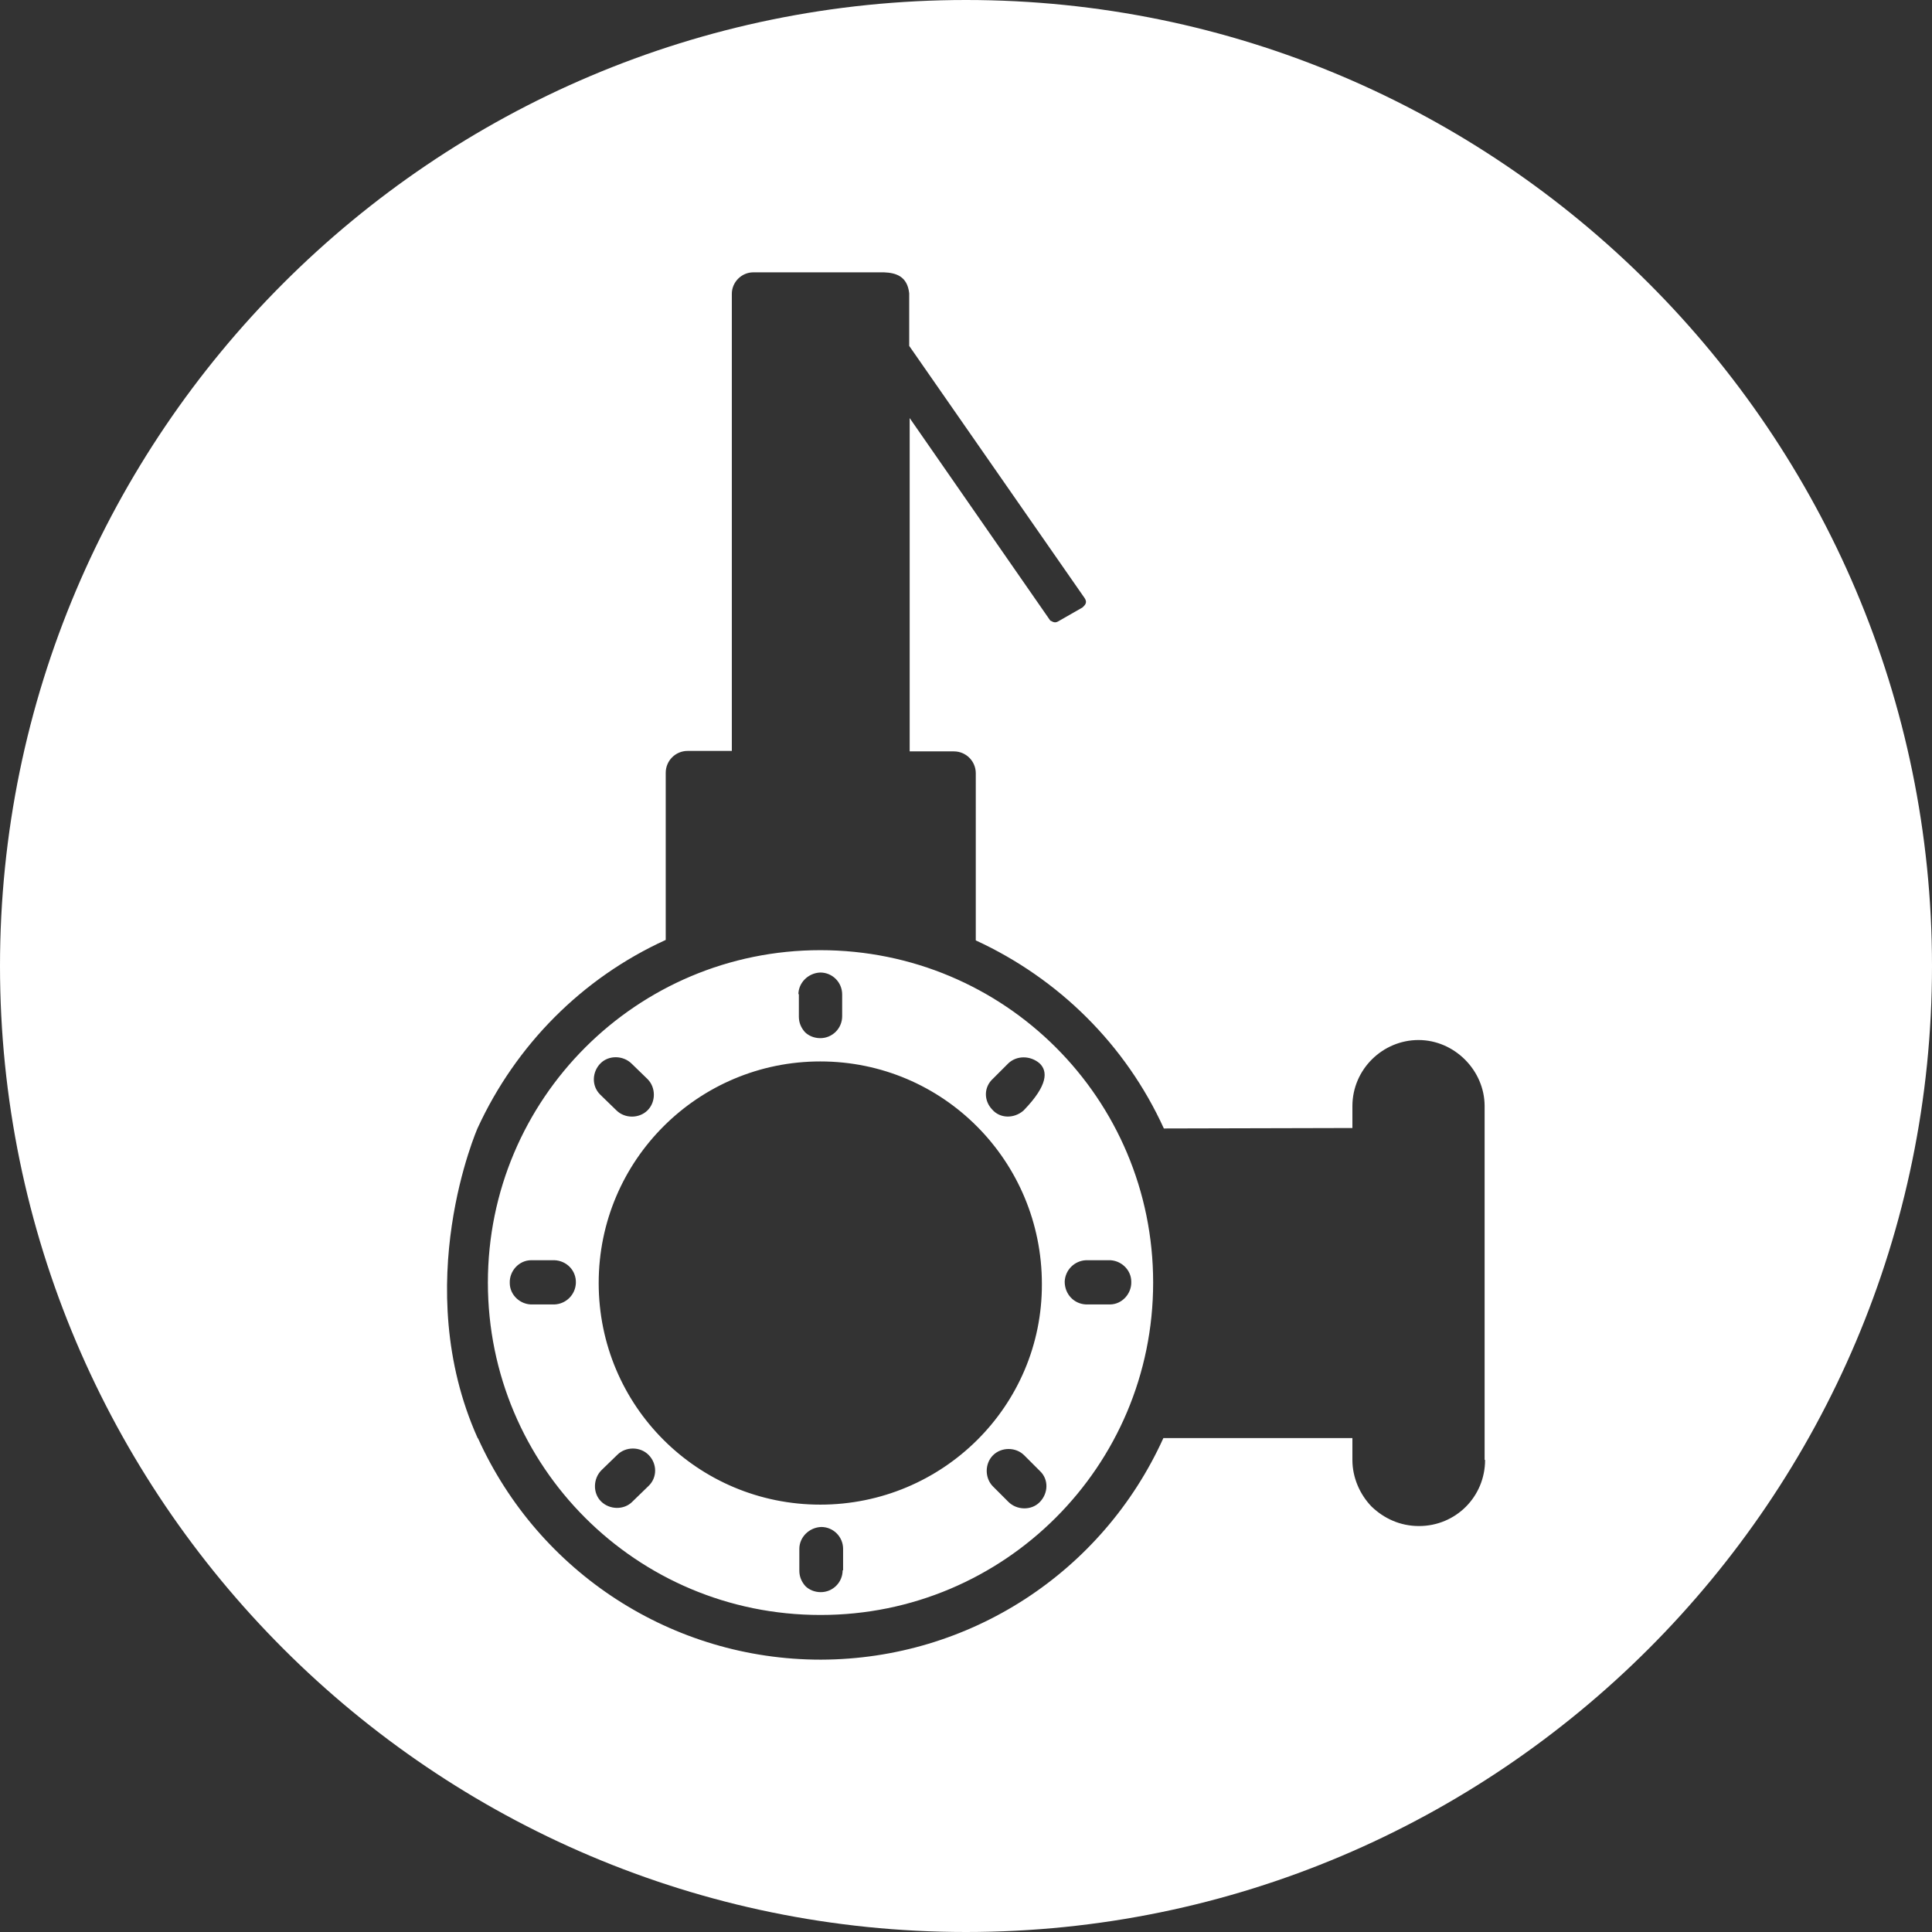
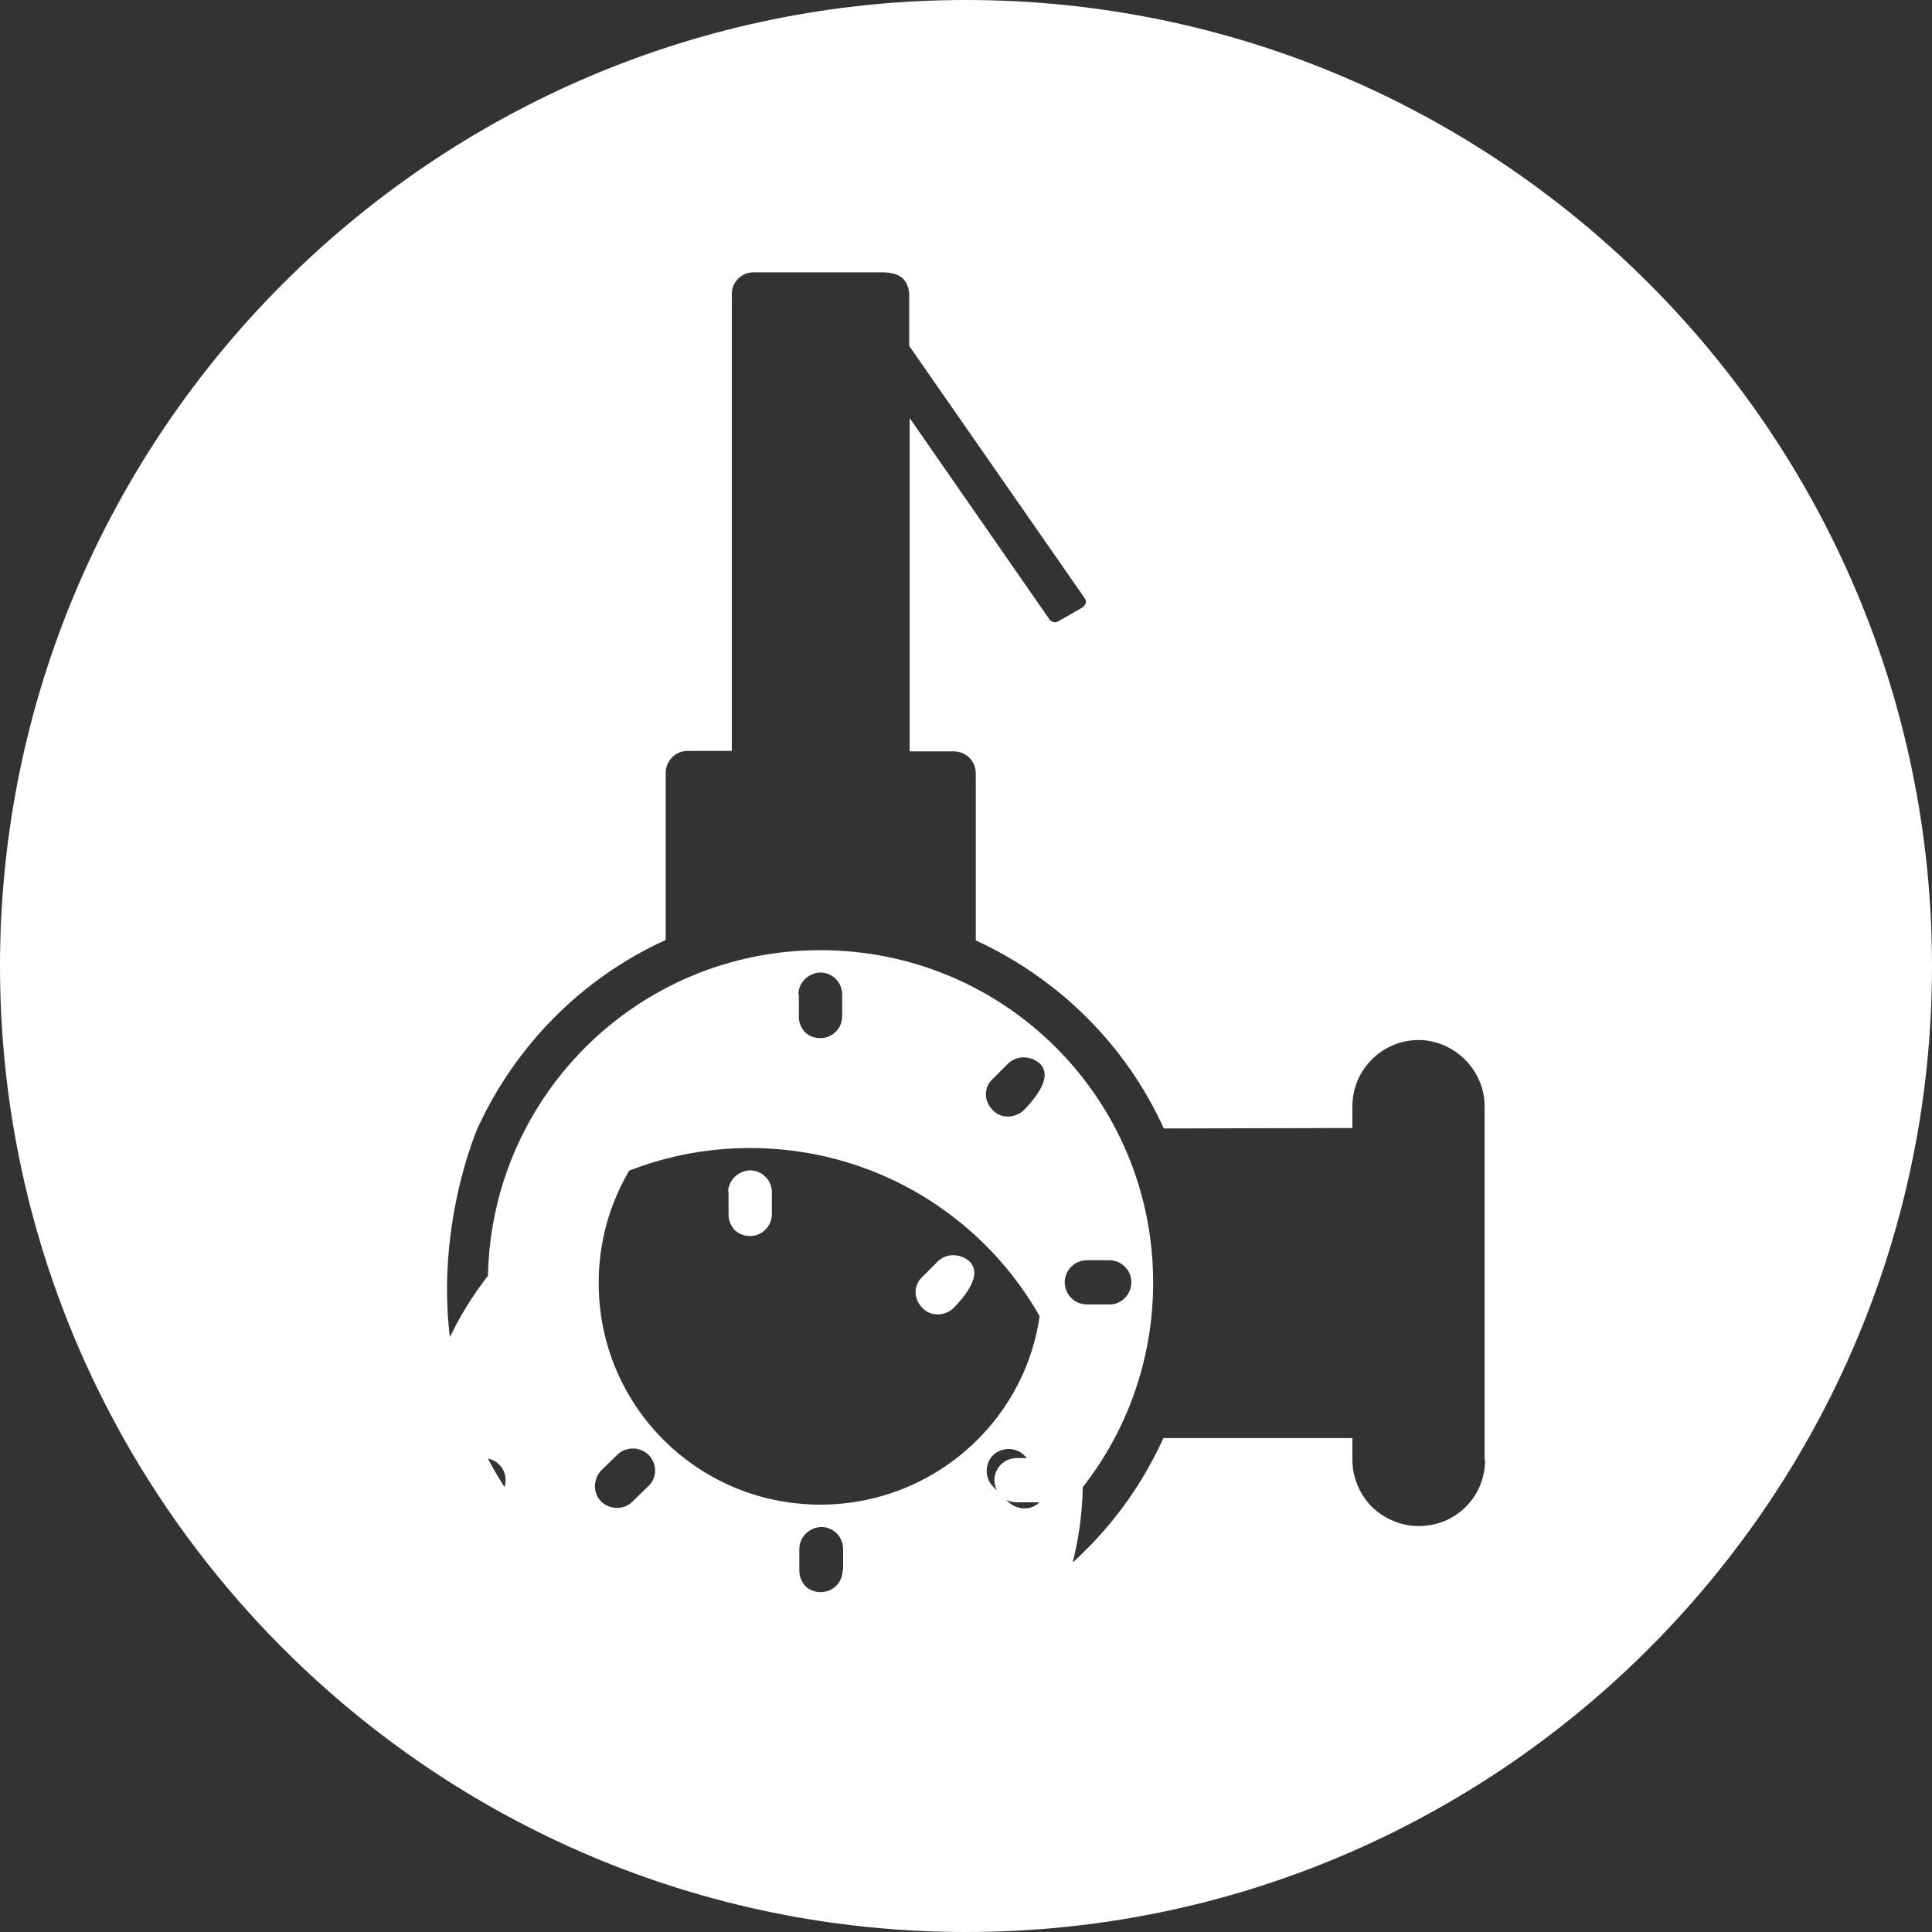
<svg xmlns="http://www.w3.org/2000/svg" xml:space="preserve" viewBox="0 0 415 415">
  <rect x="0" y="0" width="415" height="415" fill="#333333" stroke="none" />
-   <path fill="#fff" d="M207.5 0C93.1 0 0 93.1 0 207.5S93.1 415 207.5 415 415 321.9 415 207.5 321.9 0 207.5 0zm-31.3 204.1c-39.4 0-71.4 31.9-71.4 71.4s31.9 71.4 71.4 71.4h.1c39.4 0 71.4-31.9 71.4-71.4s-31.9-71.4-71.5-71.4zm-57.1 76.1h-4.7c-2.6.1-4.9-2-4.9-4.6-.1-2.6 2-4.9 4.6-4.9h5c2.6.1 4.7 2.2 4.6 4.9-.1 2.5-2.1 4.5-4.6 4.6zm94.2-48.5 3.3-3.3c1.8-1.7 4.7-1.7 6.7 0 1.8 1.7 1.8 4.7-3.3 10l-.1.1-.1.1c-2 1.7-5 1.7-6.7-.3-1.8-1.9-1.8-4.8.2-6.6zm-41.8-18.1c0-2.5 2.1-4.6 4.7-4.7 2.6 0 4.7 2.1 4.7 4.7v4.7c0 2.6-2.1 4.7-4.7 4.7-1.3 0-2.5-.5-3.3-1.3-.8-.9-1.3-2-1.3-3.3v-4.9l-.1.1zM129 228.4c1.8-1.8 4.9-1.7 6.7.1l3.4 3.3c1.8 1.8 1.8 4.9 0 6.7-1.8 1.8-4.9 1.8-6.7 0l-3.4-3.3-.1-.1c-1.9-1.9-1.7-4.9.1-6.7zm10.3 90.8-3.4 3.3-.1.1c-1.8 1.8-4.9 1.7-6.7-.1-1.8-1.8-1.7-4.9.1-6.7l3.4-3.3c1.8-1.8 4.9-1.8 6.7 0 1.9 1.9 1.9 4.9 0 6.7zm41.7 18.1c0 2.6-2.1 4.7-4.7 4.7-1.3 0-2.5-.5-3.3-1.3-.8-.9-1.3-2-1.3-3.3v-4.7c0-2.5 2.1-4.6 4.7-4.7 2.6 0 4.7 2.1 4.7 4.7v4.6h-.1zm-4.8-14.1c-26.3 0-47.6-21.2-47.6-47.6S150 228 176.2 228c26.4 0 47.6 21.4 47.6 47.8.1 26.2-21.3 47.4-47.6 47.4zm47.1-.5c-1.8 1.8-4.9 1.7-6.7-.1l-3.3-3.3c-1.8-1.8-1.8-4.9 0-6.7 1.8-1.8 4.9-1.8 6.7 0l3.4 3.4c1.9 1.8 1.8 4.8-.1 6.7zm15.1-42.5h-5.1c-2.6-.1-4.6-2.2-4.6-4.9.1-2.5 2.1-4.5 4.6-4.6h4.9c2.6-.1 4.9 2 4.9 4.6 0 2.7-2.1 4.9-4.7 4.9zm-62.2-76.1c-39.4 0-71.4 31.9-71.4 71.4s31.9 71.4 71.4 71.4h.1c39.4 0 71.4-31.9 71.4-71.4s-31.9-71.4-71.5-71.4zm-57.1 76.1h-4.7c-2.6.1-4.9-2-4.9-4.6-.1-2.6 2-4.9 4.6-4.9h5c2.6.1 4.7 2.2 4.6 4.9-.1 2.5-2.1 4.5-4.6 4.6zm94.2-48.5 3.3-3.3c1.8-1.7 4.7-1.7 6.7 0 1.8 1.7 1.8 4.7-3.3 10l-.1.1-.1.1c-2 1.7-5 1.7-6.7-.3-1.8-1.9-1.8-4.8.2-6.6zm-41.8-18.1c0-2.5 2.1-4.6 4.7-4.7 2.6 0 4.7 2.1 4.7 4.7v4.7c0 2.6-2.1 4.7-4.7 4.7-1.3 0-2.5-.5-3.3-1.3-.8-.9-1.3-2-1.3-3.3v-4.9l-.1.1zM129 228.4c1.8-1.8 4.9-1.7 6.7.1l3.4 3.3c1.8 1.8 1.8 4.9 0 6.7-1.8 1.8-4.9 1.8-6.7 0l-3.4-3.3-.1-.1c-1.9-1.9-1.7-4.9.1-6.7zm10.3 90.8-3.4 3.3-.1.1c-1.8 1.8-4.9 1.7-6.7-.1-1.8-1.8-1.7-4.9.1-6.7l3.4-3.3c1.8-1.8 4.9-1.8 6.7 0 1.9 1.9 1.9 4.9 0 6.7zm41.7 18.1c0 2.6-2.1 4.7-4.7 4.7-1.3 0-2.5-.5-3.3-1.3-.8-.9-1.3-2-1.3-3.3v-4.7c0-2.5 2.1-4.6 4.7-4.7 2.6 0 4.7 2.1 4.7 4.7v4.6h-.1zm-4.8-14.1c-26.3 0-47.6-21.2-47.6-47.6S150 228 176.2 228c26.4 0 47.6 21.4 47.6 47.8.1 26.2-21.3 47.4-47.6 47.4zm47.1-.5c-1.8 1.8-4.9 1.7-6.7-.1l-3.3-3.3c-1.8-1.8-1.8-4.9 0-6.7 1.8-1.8 4.9-1.8 6.7 0l3.4 3.4c1.9 1.8 1.8 4.8-.1 6.7zm15.1-42.5h-5.1c-2.6-.1-4.6-2.2-4.6-4.9.1-2.5 2.1-4.5 4.6-4.6h4.9c2.6-.1 4.9 2 4.9 4.6 0 2.7-2.1 4.9-4.7 4.9zm-62.2-76.1c-39.4 0-71.4 31.9-71.4 71.4s31.9 71.4 71.4 71.4h.1c39.4 0 71.4-31.9 71.4-71.4s-31.9-71.4-71.5-71.4zm-57.1 76.1h-4.7c-2.6.1-4.9-2-4.9-4.6-.1-2.6 2-4.9 4.6-4.9h5c2.6.1 4.7 2.2 4.6 4.9-.1 2.5-2.1 4.5-4.6 4.6zm94.2-48.5 3.3-3.3c1.8-1.7 4.7-1.7 6.7 0 1.8 1.7 1.8 4.7-3.3 10l-.1.1-.1.1c-2 1.7-5 1.7-6.7-.3-1.8-1.9-1.8-4.8.2-6.6zm-41.8-18.1c0-2.5 2.1-4.6 4.7-4.7 2.6 0 4.7 2.1 4.7 4.7v4.7c0 2.6-2.1 4.7-4.7 4.7-1.3 0-2.5-.5-3.3-1.3-.8-.9-1.3-2-1.3-3.3v-4.9l-.1.1zM129 228.4c1.8-1.8 4.9-1.7 6.7.1l3.4 3.3c1.8 1.8 1.8 4.9 0 6.7-1.8 1.8-4.9 1.8-6.7 0l-3.4-3.3-.1-.1c-1.9-1.9-1.7-4.9.1-6.7zm10.3 90.8-3.4 3.3-.1.1c-1.8 1.8-4.9 1.7-6.7-.1-1.8-1.8-1.7-4.9.1-6.7l3.4-3.3c1.8-1.8 4.9-1.8 6.7 0 1.9 1.9 1.9 4.9 0 6.7zm41.7 18.1c0 2.6-2.1 4.7-4.7 4.7-1.3 0-2.5-.5-3.3-1.3-.8-.9-1.3-2-1.3-3.3v-4.7c0-2.5 2.1-4.6 4.7-4.7 2.6 0 4.7 2.1 4.7 4.7v4.6h-.1zm-4.8-14.1c-26.3 0-47.6-21.2-47.6-47.6S150 228 176.2 228c26.4 0 47.6 21.4 47.6 47.8.1 26.2-21.3 47.4-47.6 47.4zm47.1-.5c-1.8 1.8-4.9 1.7-6.7-.1l-3.3-3.3c-1.8-1.8-1.8-4.9 0-6.7 1.8-1.8 4.9-1.8 6.7 0l3.4 3.4c1.9 1.8 1.8 4.8-.1 6.7zm15.1-42.5h-5.1c-2.6-.1-4.6-2.2-4.6-4.9.1-2.5 2.1-4.5 4.6-4.6h4.9c2.6-.1 4.9 2 4.9 4.6 0 2.7-2.1 4.9-4.7 4.9zm-62.2-76.1c-39.4 0-71.4 31.9-71.4 71.4s31.9 71.4 71.4 71.4h.1c39.4 0 71.4-31.9 71.4-71.4s-31.9-71.4-71.5-71.4zm-57.1 76.1h-4.7c-2.6.1-4.9-2-4.9-4.6-.1-2.6 2-4.9 4.6-4.9h5c2.6.1 4.7 2.2 4.6 4.9-.1 2.5-2.1 4.5-4.6 4.6zm94.2-48.5 3.3-3.3c1.8-1.7 4.7-1.7 6.7 0 1.8 1.7 1.8 4.7-3.3 10l-.1.1-.1.1c-2 1.7-5 1.7-6.7-.3-1.8-1.9-1.8-4.8.2-6.6zm-41.8-18.1c0-2.5 2.1-4.6 4.7-4.7 2.6 0 4.7 2.1 4.7 4.7v4.7c0 2.6-2.1 4.7-4.7 4.7-1.3 0-2.5-.5-3.3-1.3-.8-.9-1.3-2-1.3-3.3v-4.9l-.1.1zM129 228.4c1.8-1.8 4.9-1.7 6.7.1l3.4 3.3c1.8 1.8 1.8 4.9 0 6.7-1.8 1.8-4.9 1.8-6.7 0l-3.4-3.3-.1-.1c-1.9-1.9-1.7-4.9.1-6.7zm10.3 90.8-3.4 3.3-.1.1c-1.8 1.8-4.9 1.7-6.7-.1-1.8-1.8-1.7-4.9.1-6.7l3.4-3.3c1.8-1.8 4.9-1.8 6.7 0 1.9 1.9 1.9 4.9 0 6.7zm41.7 18.1c0 2.6-2.1 4.7-4.7 4.7-1.3 0-2.5-.5-3.3-1.3-.8-.9-1.3-2-1.3-3.3v-4.7c0-2.5 2.1-4.6 4.7-4.7 2.6 0 4.7 2.1 4.7 4.7v4.6h-.1zm-4.8-14.1c-26.3 0-47.6-21.2-47.6-47.6S150 228 176.2 228c26.4 0 47.6 21.4 47.6 47.8.1 26.2-21.3 47.4-47.6 47.4zm47.1-.5c-1.8 1.8-4.9 1.7-6.7-.1l-3.3-3.3c-1.8-1.8-1.8-4.9 0-6.7 1.8-1.8 4.9-1.8 6.7 0l3.4 3.4c1.9 1.8 1.8 4.8-.1 6.7zm15.1-42.5h-5.1c-2.6-.1-4.6-2.2-4.6-4.9.1-2.5 2.1-4.5 4.6-4.6h4.9c2.6-.1 4.9 2 4.9 4.6 0 2.7-2.1 4.9-4.7 4.9zm-62.2-76.1c-39.4 0-71.4 31.9-71.4 71.4s31.9 71.4 71.4 71.4h.1c39.4 0 71.4-31.9 71.4-71.4s-31.9-71.4-71.5-71.4zm-57.1 76.1h-4.7c-2.6.1-4.9-2-4.9-4.6-.1-2.6 2-4.9 4.6-4.9h5c2.6.1 4.7 2.2 4.6 4.9-.1 2.5-2.1 4.5-4.6 4.6zm94.2-48.5 3.3-3.3c1.8-1.7 4.7-1.7 6.7 0 1.8 1.7 1.8 4.7-3.3 10l-.1.1-.1.1c-2 1.7-5 1.7-6.7-.3-1.8-1.9-1.8-4.8.2-6.6zm-41.8-18.1c0-2.5 2.1-4.6 4.7-4.7 2.6 0 4.7 2.1 4.7 4.7v4.7c0 2.6-2.1 4.7-4.7 4.7-1.3 0-2.5-.5-3.3-1.3-.8-.9-1.3-2-1.3-3.3v-4.9l-.1.1zM129 228.4c1.8-1.8 4.9-1.7 6.7.1l3.4 3.3c1.8 1.8 1.8 4.9 0 6.7-1.8 1.8-4.9 1.8-6.7 0l-3.4-3.3-.1-.1c-1.9-1.9-1.7-4.9.1-6.7zm10.3 90.8-3.4 3.3-.1.1c-1.8 1.8-4.9 1.7-6.7-.1-1.8-1.8-1.7-4.9.1-6.7l3.4-3.3c1.8-1.8 4.9-1.8 6.7 0 1.9 1.9 1.9 4.9 0 6.7zm41.7 18.1c0 2.6-2.1 4.7-4.7 4.7-1.3 0-2.5-.5-3.3-1.3-.8-.9-1.3-2-1.3-3.3v-4.7c0-2.5 2.1-4.6 4.7-4.7 2.6 0 4.7 2.1 4.7 4.7v4.6h-.1zm-4.8-14.1c-26.3 0-47.6-21.2-47.6-47.6S150 228 176.2 228c26.4 0 47.6 21.4 47.6 47.8.1 26.2-21.3 47.4-47.6 47.4zm47.1-.5c-1.8 1.8-4.9 1.7-6.7-.1l-3.3-3.3c-1.8-1.8-1.8-4.9 0-6.7 1.8-1.8 4.9-1.8 6.7 0l3.4 3.4c1.9 1.8 1.8 4.8-.1 6.7zm15.1-42.5h-5.1c-2.6-.1-4.6-2.2-4.6-4.9.1-2.5 2.1-4.5 4.6-4.6h4.9c2.6-.1 4.9 2 4.9 4.6 0 2.7-2.1 4.9-4.7 4.9zm-62.2-76.1c-39.4 0-71.4 31.9-71.4 71.4s31.9 71.4 71.4 71.4h.1c39.4 0 71.4-31.9 71.4-71.4s-31.9-71.4-71.5-71.4zm-57.1 76.1h-4.7c-2.6.1-4.9-2-4.9-4.6-.1-2.6 2-4.9 4.6-4.9h5c2.6.1 4.7 2.2 4.6 4.9-.1 2.5-2.1 4.5-4.6 4.6zm94.2-48.5 3.3-3.3c1.8-1.7 4.7-1.7 6.7 0 1.8 1.7 1.8 4.7-3.3 10l-.1.1-.1.1c-2 1.7-5 1.7-6.7-.3-1.8-1.9-1.8-4.8.2-6.6zm-41.8-18.1c0-2.5 2.1-4.6 4.7-4.7 2.6 0 4.7 2.1 4.7 4.7v4.7c0 2.6-2.1 4.7-4.7 4.7-1.3 0-2.5-.5-3.3-1.3-.8-.9-1.3-2-1.3-3.3v-4.9l-.1.1zM129 228.4c1.8-1.8 4.9-1.7 6.7.1l3.4 3.3c1.8 1.8 1.8 4.9 0 6.7-1.8 1.8-4.9 1.8-6.7 0l-3.4-3.3-.1-.1c-1.9-1.9-1.7-4.9.1-6.7zm10.3 90.8-3.4 3.3-.1.1c-1.8 1.8-4.9 1.7-6.7-.1-1.8-1.8-1.7-4.9.1-6.7l3.4-3.3c1.8-1.8 4.9-1.8 6.7 0 1.9 1.9 1.9 4.9 0 6.7zm41.7 18.1c0 2.6-2.1 4.7-4.7 4.7-1.3 0-2.5-.5-3.3-1.3-.8-.9-1.3-2-1.3-3.3v-4.7c0-2.5 2.1-4.6 4.7-4.7 2.6 0 4.7 2.1 4.7 4.7v4.6h-.1zm-4.8-14.1c-26.3 0-47.6-21.2-47.6-47.6S150 228 176.2 228c26.4 0 47.6 21.4 47.6 47.8.1 26.2-21.3 47.4-47.6 47.4zm47.1-.5c-1.8 1.8-4.9 1.7-6.7-.1l-3.3-3.3c-1.8-1.8-1.8-4.9 0-6.7 1.8-1.8 4.9-1.8 6.7 0l3.4 3.4c1.9 1.8 1.8 4.8-.1 6.7zm15.1-42.5h-5.1c-2.6-.1-4.6-2.2-4.6-4.9.1-2.5 2.1-4.5 4.6-4.6h4.9c2.6-.1 4.9 2 4.9 4.6 0 2.7-2.1 4.9-4.7 4.9zm-62.2-76.1c-39.4 0-71.4 31.9-71.4 71.4s31.9 71.4 71.4 71.4h.1c39.4 0 71.4-31.9 71.4-71.4s-31.9-71.4-71.5-71.4zm-57.1 76.1h-4.7c-2.6.1-4.9-2-4.9-4.6-.1-2.6 2-4.9 4.6-4.9h5c2.6.1 4.7 2.2 4.6 4.9-.1 2.5-2.1 4.5-4.6 4.6zm94.2-48.5 3.3-3.3c1.8-1.7 4.7-1.7 6.7 0 1.8 1.7 1.8 4.7-3.3 10l-.1.1-.1.1c-2 1.7-5 1.7-6.7-.3-1.8-1.9-1.8-4.8.2-6.6zm-41.8-18.1c0-2.5 2.1-4.6 4.7-4.7 2.6 0 4.7 2.1 4.7 4.7v4.7c0 2.6-2.1 4.7-4.7 4.7-1.3 0-2.5-.5-3.3-1.3-.8-.9-1.3-2-1.3-3.3v-4.9l-.1.1zM129 228.4c1.8-1.8 4.9-1.7 6.7.1l3.4 3.3c1.8 1.8 1.8 4.9 0 6.7-1.8 1.8-4.9 1.8-6.7 0l-3.4-3.3-.1-.1c-1.9-1.9-1.7-4.9.1-6.7zm10.3 90.8-3.4 3.3-.1.1c-1.8 1.8-4.9 1.7-6.7-.1-1.8-1.8-1.7-4.9.1-6.7l3.4-3.3c1.8-1.8 4.9-1.8 6.7 0 1.9 1.9 1.9 4.9 0 6.7zm41.7 18.1c0 2.6-2.1 4.7-4.7 4.7-1.3 0-2.5-.5-3.3-1.3-.8-.9-1.3-2-1.3-3.3v-4.7c0-2.5 2.1-4.6 4.7-4.7 2.6 0 4.7 2.1 4.7 4.7v4.6h-.1zm-4.8-14.1c-26.3 0-47.6-21.2-47.6-47.6S150 228 176.2 228c26.4 0 47.6 21.4 47.6 47.8.1 26.2-21.3 47.4-47.6 47.4zm47.1-.5c-1.8 1.8-4.9 1.7-6.7-.1l-3.3-3.3c-1.8-1.8-1.8-4.9 0-6.7 1.8-1.8 4.9-1.8 6.7 0l3.4 3.4c1.9 1.8 1.8 4.8-.1 6.7zm15.1-42.5h-5.1c-2.6-.1-4.6-2.2-4.6-4.9.1-2.5 2.1-4.5 4.6-4.6h4.9c2.6-.1 4.9 2 4.9 4.6 0 2.7-2.1 4.9-4.7 4.9zm-62.2-76.1c-39.4 0-71.4 31.9-71.4 71.4s31.9 71.4 71.4 71.4h.1c39.4 0 71.4-31.9 71.4-71.4s-31.9-71.4-71.5-71.4zm-57.1 76.1h-4.7c-2.6.1-4.9-2-4.9-4.6-.1-2.6 2-4.9 4.6-4.9h5c2.6.1 4.7 2.2 4.6 4.9-.1 2.5-2.1 4.5-4.6 4.6zm94.2-48.5 3.3-3.3c1.8-1.7 4.7-1.7 6.7 0 1.8 1.7 1.8 4.7-3.3 10l-.1.1-.1.1c-2 1.7-5 1.7-6.7-.3-1.8-1.9-1.8-4.8.2-6.6zm-41.8-18.1c0-2.5 2.1-4.6 4.7-4.7 2.6 0 4.7 2.1 4.7 4.7v4.7c0 2.6-2.1 4.7-4.7 4.7-1.3 0-2.5-.5-3.3-1.3-.8-.9-1.3-2-1.3-3.3v-4.9l-.1.1zM129 228.4c1.8-1.8 4.9-1.7 6.7.1l3.4 3.3c1.8 1.8 1.8 4.9 0 6.7-1.8 1.8-4.9 1.8-6.7 0l-3.4-3.3-.1-.1c-1.9-1.9-1.7-4.9.1-6.7zm10.3 90.8-3.4 3.3-.1.1c-1.8 1.8-4.9 1.7-6.7-.1-1.8-1.8-1.7-4.9.1-6.7l3.4-3.3c1.8-1.8 4.9-1.8 6.7 0 1.9 1.9 1.9 4.9 0 6.7zm41.7 18.1c0 2.6-2.1 4.7-4.7 4.7-1.3 0-2.5-.5-3.3-1.3-.8-.9-1.3-2-1.3-3.3v-4.7c0-2.5 2.1-4.6 4.7-4.7 2.6 0 4.7 2.1 4.7 4.7v4.6h-.1zm-4.8-14.1c-26.3 0-47.6-21.2-47.6-47.6S150 228 176.2 228c26.4 0 47.6 21.4 47.6 47.8.1 26.2-21.3 47.4-47.6 47.4zm47.1-.5c-1.8 1.8-4.9 1.7-6.7-.1l-3.3-3.3c-1.8-1.8-1.8-4.9 0-6.7 1.8-1.8 4.9-1.8 6.7 0l3.4 3.4c1.9 1.8 1.8 4.8-.1 6.7zm15.1-42.5h-5.1c-2.6-.1-4.6-2.2-4.6-4.9.1-2.5 2.1-4.5 4.6-4.6h4.9c2.6-.1 4.9 2 4.9 4.6 0 2.7-2.1 4.9-4.7 4.9zm-62.2-76.1c-39.4 0-71.4 31.9-71.4 71.4s31.9 71.4 71.4 71.4h.1c39.4 0 71.4-31.9 71.4-71.4s-31.9-71.4-71.5-71.4zm-57.1 76.1h-4.7c-2.6.1-4.9-2-4.9-4.6-.1-2.6 2-4.9 4.6-4.9h5c2.6.1 4.7 2.2 4.6 4.9-.1 2.5-2.1 4.5-4.6 4.6zm94.2-48.5 3.3-3.3c1.8-1.7 4.7-1.7 6.7 0 1.8 1.7 1.8 4.7-3.3 10l-.1.1-.1.1c-2 1.7-5 1.7-6.7-.3-1.8-1.9-1.8-4.8.2-6.6zm-41.8-18.1c0-2.5 2.1-4.6 4.7-4.7 2.6 0 4.7 2.1 4.7 4.7v4.7c0 2.6-2.1 4.7-4.7 4.7-1.3 0-2.5-.5-3.3-1.3-.8-.9-1.3-2-1.3-3.3v-4.9l-.1.1zM129 228.4c1.8-1.8 4.9-1.7 6.7.1l3.4 3.3c1.8 1.8 1.8 4.9 0 6.7-1.8 1.8-4.9 1.8-6.7 0l-3.4-3.3-.1-.1c-1.9-1.9-1.7-4.9.1-6.7zm10.3 90.8-3.4 3.3-.1.1c-1.8 1.8-4.9 1.7-6.7-.1-1.8-1.8-1.7-4.9.1-6.7l3.4-3.3c1.8-1.8 4.9-1.8 6.7 0 1.9 1.9 1.9 4.9 0 6.7zm41.7 18.1c0 2.6-2.1 4.7-4.7 4.7-1.3 0-2.5-.5-3.3-1.3-.8-.9-1.3-2-1.3-3.3v-4.7c0-2.5 2.1-4.6 4.7-4.7 2.6 0 4.7 2.1 4.7 4.7v4.6h-.1zm-4.8-14.1c-26.3 0-47.6-21.2-47.6-47.6S150 228 176.2 228c26.4 0 47.6 21.4 47.6 47.8.1 26.2-21.3 47.4-47.6 47.4zm47.1-.5c-1.8 1.8-4.9 1.7-6.7-.1l-3.3-3.3c-1.8-1.8-1.8-4.9 0-6.7 1.8-1.8 4.9-1.8 6.7 0l3.4 3.4c1.9 1.8 1.8 4.8-.1 6.7zm15.1-42.5h-5.1c-2.6-.1-4.6-2.2-4.6-4.9.1-2.5 2.1-4.5 4.6-4.6h4.9c2.6-.1 4.9 2 4.9 4.6 0 2.7-2.1 4.9-4.7 4.9zm-62.2-76.1c-39.4 0-71.4 31.9-71.4 71.4s31.9 71.4 71.4 71.4h.1c39.4 0 71.4-31.9 71.4-71.4s-31.9-71.4-71.5-71.4zm-57.1 76.1h-4.7c-2.6.1-4.9-2-4.9-4.6-.1-2.6 2-4.9 4.6-4.9h5c2.6.1 4.7 2.2 4.6 4.9-.1 2.5-2.1 4.5-4.6 4.6zm94.2-48.5 3.3-3.3c1.8-1.7 4.7-1.7 6.7 0 1.8 1.7 1.8 4.7-3.3 10l-.1.1-.1.1c-2 1.7-5 1.7-6.7-.3-1.8-1.9-1.8-4.8.2-6.6zm-41.8-18.1c0-2.5 2.1-4.6 4.7-4.7 2.6 0 4.7 2.1 4.7 4.7v4.7c0 2.6-2.1 4.7-4.7 4.7-1.3 0-2.5-.5-3.3-1.3-.8-.9-1.3-2-1.3-3.3v-4.9l-.1.1zM129 228.4c1.8-1.8 4.9-1.7 6.7.1l3.4 3.3c1.8 1.8 1.8 4.9 0 6.7-1.8 1.8-4.9 1.8-6.7 0l-3.4-3.3-.1-.1c-1.9-1.9-1.7-4.9.1-6.7zm10.3 90.8-3.4 3.3-.1.1c-1.8 1.8-4.9 1.7-6.7-.1-1.8-1.8-1.7-4.9.1-6.7l3.4-3.3c1.8-1.8 4.9-1.8 6.7 0 1.9 1.9 1.9 4.9 0 6.7zm41.7 18.1c0 2.6-2.1 4.7-4.7 4.7-1.3 0-2.5-.5-3.3-1.3-.8-.9-1.3-2-1.3-3.3v-4.7c0-2.5 2.1-4.6 4.7-4.7 2.6 0 4.7 2.1 4.7 4.7v4.6h-.1zm-4.8-14.1c-26.3 0-47.6-21.2-47.6-47.6S150 228 176.2 228c26.4 0 47.6 21.4 47.6 47.8.1 26.2-21.3 47.4-47.6 47.4zm47.1-.5c-1.8 1.8-4.9 1.7-6.7-.1l-3.3-3.3c-1.8-1.8-1.8-4.9 0-6.7 1.8-1.8 4.9-1.8 6.7 0l3.4 3.4c1.9 1.8 1.8 4.8-.1 6.7zm15.1-42.5h-5.1c-2.6-.1-4.6-2.2-4.6-4.9.1-2.5 2.1-4.5 4.6-4.6h4.9c2.6-.1 4.9 2 4.9 4.6 0 2.7-2.1 4.9-4.7 4.9zm80.6 33.4c0 7.9-6.3 14.2-14.2 14.2-4 0-7.5-1.6-10.2-4.2-2.5-2.6-4.1-6.2-4.1-10v-4.7h-40.6c-13.1 28.9-41.7 47.5-73.5 47.6h-.1c-31.8 0-60.5-18.6-73.6-47.5l-.1-.1c-14.8-33 0-66.6 0-66.6 8.2-17.8 22.4-32.2 40.4-40.4V166c0-2.6 2.1-4.7 4.7-4.7h9.5V63.1c0-2.5 2.1-4.6 4.6-4.6h28.1c2.5.1 5 .8 5.4 4.5v11.3l37.7 54.2c.5.8.3 1.3-.5 2l-4.9 2.8c-.8.5-1.1.5-2 0l-30.2-43.5v71.6h9.5c2.6 0 4.7 2.1 4.7 4.7V202c17.8 8.2 32.2 22.4 40.4 40.4l40.5-.1v-4.7c0-7.9 6.5-14.2 14.2-14.2s14.2 6.5 14.2 14.2v76zM176.2 204.1c-39.4 0-71.4 31.9-71.4 71.4s31.9 71.4 71.4 71.4h.1c39.4 0 71.4-31.9 71.4-71.4s-31.9-71.4-71.5-71.4zm-57.1 76.1h-4.7c-2.6.1-4.9-2-4.9-4.6-.1-2.6 2-4.9 4.6-4.9h5c2.6.1 4.7 2.2 4.6 4.9-.1 2.5-2.1 4.5-4.6 4.6zm94.2-48.5 3.3-3.3c1.8-1.7 4.7-1.7 6.7 0 1.8 1.7 1.8 4.7-3.3 10l-.1.1-.1.1c-2 1.7-5 1.7-6.7-.3-1.8-1.9-1.8-4.8.2-6.6zm-41.8-18.1c0-2.5 2.1-4.6 4.7-4.7 2.6 0 4.7 2.1 4.7 4.7v4.7c0 2.6-2.1 4.7-4.7 4.7-1.3 0-2.5-.5-3.3-1.3-.8-.9-1.3-2-1.3-3.3v-4.9l-.1.1zM129 228.4c1.8-1.8 4.9-1.7 6.7.1l3.4 3.3c1.8 1.8 1.8 4.9 0 6.7-1.8 1.8-4.9 1.8-6.7 0l-3.4-3.3-.1-.1c-1.9-1.9-1.7-4.9.1-6.7zm10.3 90.8-3.4 3.3-.1.1c-1.8 1.8-4.9 1.7-6.7-.1-1.8-1.8-1.7-4.9.1-6.7l3.4-3.3c1.8-1.8 4.9-1.8 6.7 0 1.9 1.9 1.9 4.9 0 6.7zm41.7 18.1c0 2.6-2.1 4.7-4.7 4.7-1.3 0-2.5-.5-3.3-1.3-.8-.9-1.3-2-1.3-3.3v-4.7c0-2.5 2.1-4.6 4.7-4.7 2.6 0 4.7 2.1 4.7 4.7v4.6h-.1zm-4.8-14.1c-26.3 0-47.6-21.2-47.6-47.6S150 228 176.2 228c26.4 0 47.6 21.4 47.6 47.8.1 26.2-21.3 47.4-47.6 47.4zm47.1-.5c-1.8 1.8-4.9 1.7-6.7-.1l-3.3-3.3c-1.8-1.8-1.8-4.9 0-6.7 1.8-1.8 4.9-1.8 6.7 0l3.4 3.4c1.9 1.8 1.8 4.8-.1 6.7zm9.9-52h4.9c2.6-.1 4.9 2 4.9 4.6.1 2.6-2 4.9-4.6 4.9h-5.1c-2.6-.1-4.6-2.2-4.6-4.9.1-2.5 2-4.5 4.5-4.6zm-57-66.6c-39.4 0-71.4 31.9-71.4 71.4s31.9 71.4 71.4 71.4h.1c39.4 0 71.4-31.9 71.4-71.4s-31.9-71.4-71.5-71.4zm-57.1 76.1h-4.7c-2.6.1-4.9-2-4.9-4.6-.1-2.6 2-4.9 4.6-4.9h5c2.6.1 4.7 2.2 4.6 4.9-.1 2.5-2.1 4.5-4.6 4.6zm94.2-48.5 3.3-3.3c1.8-1.7 4.7-1.7 6.7 0 1.8 1.7 1.8 4.7-3.3 10l-.1.1-.1.1c-2 1.7-5 1.7-6.7-.3-1.8-1.9-1.8-4.8.2-6.6zm-41.8-18.1c0-2.5 2.1-4.6 4.7-4.7 2.6 0 4.7 2.1 4.7 4.7v4.7c0 2.6-2.1 4.7-4.7 4.7-1.3 0-2.5-.5-3.3-1.3-.8-.9-1.3-2-1.3-3.3v-4.9l-.1.1zM129 228.4c1.8-1.8 4.9-1.7 6.7.1l3.4 3.3c1.8 1.8 1.8 4.9 0 6.7-1.8 1.8-4.9 1.8-6.7 0l-3.4-3.3-.1-.1c-1.9-1.9-1.7-4.9.1-6.7zm10.3 90.8-3.4 3.3-.1.1c-1.8 1.8-4.9 1.7-6.7-.1-1.8-1.8-1.7-4.9.1-6.7l3.4-3.3c1.8-1.8 4.9-1.8 6.7 0 1.9 1.9 1.9 4.9 0 6.7zm41.7 18.1c0 2.6-2.1 4.7-4.7 4.7-1.3 0-2.5-.5-3.3-1.3-.8-.9-1.3-2-1.3-3.3v-4.7c0-2.5 2.1-4.6 4.7-4.7 2.6 0 4.7 2.1 4.7 4.7v4.6h-.1zm-4.8-14.1c-26.3 0-47.6-21.2-47.6-47.6S150 228 176.2 228c26.4 0 47.6 21.4 47.6 47.8.1 26.2-21.3 47.4-47.6 47.4zm47.1-.5c-1.8 1.8-4.9 1.7-6.7-.1l-3.3-3.3c-1.8-1.8-1.8-4.9 0-6.7 1.8-1.8 4.9-1.8 6.7 0l3.4 3.4c1.9 1.8 1.8 4.8-.1 6.7zm15.1-42.5h-5.1c-2.6-.1-4.6-2.2-4.6-4.9.1-2.5 2.1-4.5 4.6-4.6h4.9c2.6-.1 4.9 2 4.9 4.6 0 2.7-2.1 4.9-4.7 4.9zm-62.2-76.1c-39.4 0-71.4 31.9-71.4 71.4s31.9 71.4 71.4 71.4h.1c39.4 0 71.4-31.9 71.4-71.4s-31.9-71.4-71.5-71.4zm-57.1 76.1h-4.7c-2.6.1-4.9-2-4.9-4.6-.1-2.6 2-4.9 4.6-4.9h5c2.6.1 4.7 2.2 4.6 4.9-.1 2.5-2.1 4.5-4.6 4.6zm94.2-48.5 3.3-3.3c1.8-1.7 4.7-1.7 6.7 0 1.8 1.7 1.8 4.7-3.3 10l-.1.1-.1.1c-2 1.7-5 1.7-6.7-.3-1.8-1.9-1.8-4.8.2-6.6zm-41.8-18.1c0-2.5 2.1-4.6 4.7-4.7 2.6 0 4.7 2.1 4.7 4.7v4.7c0 2.6-2.1 4.7-4.7 4.7-1.3 0-2.5-.5-3.3-1.3-.8-.9-1.3-2-1.3-3.3v-4.9l-.1.1zM129 228.4c1.8-1.8 4.9-1.7 6.7.1l3.4 3.3c1.8 1.8 1.8 4.9 0 6.7-1.8 1.8-4.9 1.8-6.7 0l-3.4-3.3-.1-.1c-1.9-1.9-1.7-4.9.1-6.7zm10.3 90.8-3.4 3.3-.1.1c-1.8 1.8-4.9 1.7-6.7-.1-1.8-1.8-1.7-4.9.1-6.7l3.4-3.3c1.8-1.8 4.9-1.8 6.7 0 1.9 1.9 1.9 4.9 0 6.7zm41.7 18.1c0 2.6-2.1 4.7-4.7 4.7-1.3 0-2.5-.5-3.3-1.3-.8-.9-1.3-2-1.3-3.3v-4.7c0-2.5 2.1-4.6 4.7-4.7 2.6 0 4.7 2.1 4.7 4.7v4.6h-.1zm-4.8-14.1c-26.3 0-47.6-21.2-47.6-47.6S150 228 176.2 228c26.4 0 47.6 21.4 47.6 47.8.1 26.2-21.3 47.4-47.6 47.4zm47.1-.5c-1.8 1.8-4.9 1.7-6.7-.1l-3.3-3.3c-1.8-1.8-1.8-4.9 0-6.7 1.8-1.8 4.9-1.8 6.7 0l3.4 3.4c1.9 1.8 1.8 4.8-.1 6.7zm15.1-42.5h-5.1c-2.6-.1-4.6-2.2-4.6-4.9.1-2.5 2.1-4.5 4.6-4.6h4.9c2.6-.1 4.9 2 4.9 4.6 0 2.7-2.1 4.9-4.7 4.9zm-62.2-76.1c-39.4 0-71.4 31.9-71.4 71.4s31.9 71.4 71.4 71.4h.1c39.4 0 71.4-31.9 71.4-71.4s-31.9-71.4-71.5-71.4zm-57.1 76.1h-4.7c-2.6.1-4.9-2-4.9-4.6-.1-2.6 2-4.9 4.6-4.9h5c2.6.1 4.7 2.2 4.6 4.9-.1 2.5-2.1 4.5-4.6 4.6zm94.2-48.5 3.3-3.3c1.8-1.7 4.7-1.7 6.7 0 1.8 1.7 1.8 4.7-3.3 10l-.1.1-.1.1c-2 1.7-5 1.7-6.7-.3-1.8-1.9-1.8-4.8.2-6.6zm-41.8-18.1c0-2.5 2.1-4.6 4.7-4.7 2.6 0 4.7 2.1 4.7 4.7v4.7c0 2.6-2.1 4.7-4.7 4.7-1.3 0-2.5-.5-3.3-1.3-.8-.9-1.3-2-1.3-3.3v-4.9l-.1.1zM129 228.4c1.8-1.8 4.9-1.7 6.7.1l3.4 3.3c1.8 1.8 1.8 4.9 0 6.7-1.8 1.8-4.9 1.8-6.7 0l-3.4-3.3-.1-.1c-1.9-1.9-1.7-4.9.1-6.7zm10.3 90.8-3.4 3.3-.1.1c-1.8 1.8-4.9 1.7-6.7-.1-1.8-1.8-1.7-4.9.1-6.7l3.4-3.3c1.8-1.8 4.9-1.8 6.7 0 1.9 1.9 1.9 4.9 0 6.7zm41.7 18.1c0 2.6-2.1 4.7-4.7 4.7-1.3 0-2.5-.5-3.3-1.3-.8-.9-1.3-2-1.3-3.3v-4.7c0-2.5 2.1-4.6 4.7-4.7 2.6 0 4.7 2.1 4.7 4.7v4.6h-.1zm-4.8-14.1c-26.3 0-47.6-21.2-47.6-47.6S150 228 176.2 228c26.4 0 47.6 21.4 47.6 47.8.1 26.2-21.3 47.4-47.6 47.4zm47.1-.5c-1.8 1.8-4.9 1.7-6.7-.1l-3.3-3.3c-1.8-1.8-1.8-4.9 0-6.7 1.8-1.8 4.9-1.8 6.7 0l3.4 3.4c1.9 1.8 1.8 4.8-.1 6.7zm15.1-42.5h-5.1c-2.6-.1-4.6-2.2-4.6-4.9.1-2.5 2.1-4.5 4.6-4.6h4.9c2.6-.1 4.9 2 4.9 4.6 0 2.7-2.1 4.9-4.7 4.9zm-62.2-76.1c-39.4 0-71.4 31.9-71.4 71.4s31.9 71.4 71.4 71.4h.1c39.4 0 71.4-31.9 71.4-71.4s-31.9-71.4-71.5-71.4zm-57.1 76.1h-4.7c-2.6.1-4.9-2-4.9-4.6-.1-2.6 2-4.9 4.6-4.9h5c2.6.1 4.7 2.2 4.6 4.9-.1 2.5-2.1 4.5-4.6 4.6zm94.2-48.5 3.3-3.3c1.8-1.7 4.7-1.7 6.7 0 1.8 1.7 1.8 4.7-3.3 10l-.1.1-.1.1c-2 1.7-5 1.7-6.7-.3-1.8-1.9-1.8-4.8.2-6.6zm-41.8-18.1c0-2.5 2.1-4.6 4.7-4.7 2.6 0 4.7 2.1 4.7 4.7v4.7c0 2.6-2.1 4.7-4.7 4.7-1.3 0-2.5-.5-3.3-1.3-.8-.9-1.3-2-1.3-3.3v-4.9l-.1.1zM129 228.4c1.8-1.8 4.9-1.7 6.7.1l3.4 3.3c1.8 1.8 1.8 4.9 0 6.7-1.8 1.8-4.9 1.8-6.7 0l-3.4-3.3-.1-.1c-1.9-1.9-1.7-4.9.1-6.7zm10.3 90.8-3.4 3.3-.1.1c-1.8 1.8-4.9 1.7-6.7-.1-1.8-1.8-1.7-4.9.1-6.7l3.4-3.3c1.8-1.8 4.9-1.8 6.7 0 1.9 1.9 1.9 4.9 0 6.7zm41.7 18.1c0 2.6-2.1 4.7-4.7 4.7-1.3 0-2.5-.5-3.3-1.3-.8-.9-1.3-2-1.3-3.3v-4.7c0-2.5 2.1-4.6 4.7-4.7 2.6 0 4.7 2.1 4.7 4.7v4.6h-.1zm-4.8-14.1c-26.3 0-47.6-21.2-47.6-47.6S150 228 176.2 228c26.4 0 47.6 21.4 47.6 47.8.1 26.2-21.3 47.4-47.6 47.4zm47.1-.5c-1.8 1.8-4.9 1.7-6.7-.1l-3.3-3.3c-1.8-1.8-1.8-4.9 0-6.7 1.8-1.8 4.9-1.8 6.7 0l3.4 3.4c1.9 1.8 1.8 4.8-.1 6.7zm15.1-42.5h-5.1c-2.6-.1-4.6-2.2-4.6-4.9.1-2.5 2.1-4.5 4.6-4.6h4.9c2.6-.1 4.9 2 4.9 4.6 0 2.7-2.1 4.9-4.7 4.9zm-62.2-76.1c-39.4 0-71.4 31.9-71.4 71.4s31.9 71.4 71.4 71.4h.1c39.4 0 71.4-31.9 71.4-71.4s-31.9-71.4-71.5-71.4zm-57.1 76.1h-4.7c-2.6.1-4.9-2-4.9-4.6-.1-2.6 2-4.9 4.6-4.9h5c2.6.1 4.7 2.2 4.6 4.9-.1 2.5-2.1 4.5-4.6 4.6zm94.2-48.5 3.3-3.3c1.8-1.7 4.7-1.7 6.7 0 1.8 1.7 1.8 4.7-3.3 10l-.1.1-.1.1c-2 1.7-5 1.7-6.7-.3-1.8-1.9-1.8-4.8.2-6.6zm-41.8-18.1c0-2.5 2.1-4.6 4.7-4.7 2.6 0 4.7 2.1 4.7 4.7v4.7c0 2.6-2.1 4.7-4.7 4.7-1.3 0-2.5-.5-3.3-1.3-.8-.9-1.3-2-1.3-3.3v-4.9l-.1.1zM129 228.4c1.8-1.8 4.9-1.7 6.7.1l3.4 3.3c1.8 1.8 1.8 4.9 0 6.7-1.8 1.8-4.9 1.8-6.7 0l-3.4-3.3-.1-.1c-1.9-1.9-1.7-4.9.1-6.7zm10.3 90.8-3.4 3.3-.1.1c-1.8 1.8-4.9 1.7-6.7-.1-1.8-1.8-1.7-4.9.1-6.7l3.4-3.3c1.8-1.8 4.9-1.8 6.7 0 1.9 1.9 1.9 4.9 0 6.7zm41.7 18.1c0 2.6-2.1 4.7-4.7 4.7-1.3 0-2.5-.5-3.3-1.3-.8-.9-1.3-2-1.3-3.3v-4.7c0-2.5 2.1-4.6 4.7-4.7 2.6 0 4.7 2.1 4.7 4.7v4.6h-.1zm-4.8-14.1c-26.3 0-47.6-21.2-47.6-47.6S150 228 176.2 228c26.4 0 47.6 21.4 47.6 47.8.1 26.2-21.3 47.4-47.6 47.4zm47.1-.5c-1.8 1.8-4.9 1.7-6.7-.1l-3.3-3.3c-1.8-1.8-1.8-4.9 0-6.7 1.8-1.8 4.9-1.8 6.7 0l3.4 3.4c1.9 1.8 1.8 4.8-.1 6.7zm15.1-42.5h-5.1c-2.6-.1-4.6-2.2-4.6-4.9.1-2.5 2.1-4.5 4.6-4.6h4.9c2.6-.1 4.9 2 4.9 4.6 0 2.7-2.1 4.9-4.7 4.9zm-62.2-76.1c-39.4 0-71.4 31.9-71.4 71.4s31.9 71.4 71.4 71.4h.1c39.4 0 71.4-31.9 71.4-71.4s-31.9-71.4-71.5-71.4zm-57.1 76.1h-4.7c-2.6.1-4.9-2-4.9-4.6-.1-2.6 2-4.9 4.6-4.9h5c2.6.1 4.7 2.2 4.6 4.9-.1 2.5-2.1 4.5-4.6 4.6zm94.2-48.5 3.3-3.3c1.8-1.7 4.7-1.7 6.7 0 1.8 1.7 1.8 4.7-3.3 10l-.1.1-.1.1c-2 1.7-5 1.7-6.7-.3-1.8-1.9-1.8-4.8.2-6.6zm-41.8-18.1c0-2.5 2.1-4.6 4.7-4.7 2.6 0 4.7 2.1 4.7 4.7v4.7c0 2.6-2.1 4.7-4.7 4.7-1.3 0-2.5-.5-3.3-1.3-.8-.9-1.3-2-1.3-3.3v-4.9l-.1.1zM129 228.4c1.8-1.8 4.9-1.7 6.7.1l3.4 3.3c1.8 1.8 1.8 4.9 0 6.7-1.8 1.8-4.9 1.8-6.7 0l-3.4-3.3-.1-.1c-1.9-1.9-1.7-4.9.1-6.7zm10.3 90.8-3.4 3.3-.1.1c-1.8 1.8-4.9 1.7-6.7-.1-1.8-1.8-1.7-4.9.1-6.7l3.4-3.3c1.8-1.8 4.9-1.8 6.7 0 1.9 1.9 1.9 4.9 0 6.7zm41.7 18.1c0 2.6-2.1 4.7-4.7 4.7-1.3 0-2.5-.5-3.3-1.3-.8-.9-1.3-2-1.3-3.3v-4.7c0-2.5 2.1-4.6 4.7-4.7 2.6 0 4.7 2.1 4.7 4.7v4.6h-.1zm-4.8-14.1c-26.3 0-47.6-21.2-47.6-47.6S150 228 176.2 228c26.4 0 47.6 21.4 47.6 47.8.1 26.2-21.3 47.4-47.6 47.4zm47.1-.5c-1.8 1.8-4.9 1.7-6.7-.1l-3.3-3.3c-1.8-1.8-1.8-4.9 0-6.7 1.8-1.8 4.9-1.8 6.7 0l3.4 3.4c1.9 1.8 1.8 4.8-.1 6.7zm15.1-42.5h-5.1c-2.6-.1-4.6-2.2-4.6-4.9.1-2.5 2.1-4.5 4.6-4.6h4.9c2.6-.1 4.9 2 4.9 4.6 0 2.7-2.1 4.9-4.7 4.9zm-62.2-76.1c-39.4 0-71.4 31.9-71.4 71.4s31.9 71.4 71.4 71.4h.1c39.4 0 71.4-31.9 71.4-71.4s-31.9-71.4-71.5-71.4zm-57.1 76.1h-4.7c-2.6.1-4.9-2-4.9-4.6-.1-2.6 2-4.9 4.6-4.9h5c2.6.1 4.7 2.2 4.6 4.9-.1 2.5-2.1 4.5-4.6 4.6zm94.2-48.5 3.3-3.3c1.8-1.7 4.7-1.7 6.7 0 1.8 1.7 1.8 4.7-3.3 10l-.1.1-.1.1c-2 1.7-5 1.7-6.7-.3-1.8-1.9-1.8-4.8.2-6.6zm-41.8-18.1c0-2.5 2.1-4.6 4.7-4.7 2.6 0 4.7 2.1 4.7 4.7v4.7c0 2.6-2.1 4.7-4.7 4.7-1.3 0-2.5-.5-3.3-1.3-.8-.9-1.3-2-1.3-3.3v-4.9l-.1.1zM129 228.4c1.8-1.8 4.9-1.7 6.7.1l3.4 3.3c1.8 1.8 1.8 4.9 0 6.7-1.8 1.8-4.9 1.8-6.7 0l-3.4-3.3-.1-.1c-1.9-1.9-1.7-4.9.1-6.7zm10.3 90.8-3.4 3.3-.1.1c-1.8 1.8-4.9 1.7-6.7-.1-1.8-1.8-1.7-4.9.1-6.7l3.4-3.3c1.8-1.8 4.9-1.8 6.7 0 1.9 1.9 1.9 4.9 0 6.7zm41.7 18.1c0 2.6-2.1 4.7-4.7 4.7-1.3 0-2.5-.5-3.3-1.3-.8-.9-1.3-2-1.3-3.3v-4.7c0-2.5 2.1-4.6 4.7-4.7 2.6 0 4.7 2.1 4.7 4.7v4.6h-.1zm-4.8-14.1c-26.3 0-47.6-21.2-47.6-47.6S150 228 176.2 228c26.4 0 47.6 21.4 47.6 47.8.1 26.2-21.3 47.4-47.6 47.4zm47.1-.5c-1.8 1.8-4.9 1.7-6.7-.1l-3.3-3.3c-1.8-1.8-1.8-4.9 0-6.7 1.8-1.8 4.9-1.8 6.7 0l3.4 3.4c1.9 1.8 1.8 4.8-.1 6.7zm15.1-42.5h-5.1c-2.6-.1-4.6-2.2-4.6-4.9.1-2.5 2.1-4.5 4.6-4.6h4.9c2.6-.1 4.9 2 4.9 4.6 0 2.7-2.1 4.9-4.7 4.9zm-62.2-76.1c-39.4 0-71.4 31.9-71.4 71.4s31.9 71.4 71.4 71.4h.1c39.4 0 71.4-31.9 71.4-71.4s-31.9-71.4-71.5-71.4zm-57.1 76.1h-4.7c-2.6.1-4.9-2-4.9-4.6-.1-2.6 2-4.9 4.6-4.9h5c2.6.1 4.7 2.2 4.6 4.9-.1 2.5-2.1 4.5-4.6 4.6zm94.2-48.5 3.3-3.3c1.8-1.7 4.7-1.7 6.7 0 1.8 1.7 1.8 4.7-3.3 10l-.1.1-.1.1c-2 1.7-5 1.7-6.7-.3-1.8-1.9-1.8-4.8.2-6.6zm-41.8-18.1c0-2.5 2.1-4.6 4.7-4.7 2.6 0 4.7 2.1 4.7 4.7v4.7c0 2.6-2.1 4.7-4.7 4.7-1.3 0-2.5-.5-3.3-1.3-.8-.9-1.3-2-1.3-3.3v-4.9l-.1.1zM129 228.4c1.8-1.8 4.9-1.7 6.7.1l3.4 3.3c1.8 1.8 1.8 4.9 0 6.7-1.8 1.8-4.9 1.8-6.7 0l-3.4-3.3-.1-.1c-1.9-1.9-1.7-4.9.1-6.7zm10.3 90.8-3.4 3.3-.1.1c-1.8 1.8-4.9 1.7-6.7-.1-1.8-1.8-1.7-4.9.1-6.7l3.4-3.3c1.8-1.8 4.9-1.8 6.7 0 1.9 1.9 1.9 4.9 0 6.7zm41.7 18.1c0 2.6-2.1 4.7-4.7 4.7-1.3 0-2.5-.5-3.3-1.3-.8-.9-1.3-2-1.3-3.3v-4.7c0-2.5 2.1-4.6 4.7-4.7 2.6 0 4.7 2.1 4.7 4.7v4.6h-.1zm-4.8-14.1c-26.3 0-47.6-21.2-47.6-47.6S150 228 176.2 228c26.4 0 47.6 21.4 47.6 47.8.1 26.2-21.3 47.4-47.6 47.4zm47.1-.5c-1.8 1.8-4.9 1.7-6.7-.1l-3.3-3.3c-1.8-1.8-1.8-4.9 0-6.7 1.8-1.8 4.9-1.8 6.7 0l3.4 3.4c1.9 1.8 1.8 4.8-.1 6.7zm15.1-42.5h-5.1c-2.6-.1-4.6-2.2-4.6-4.9.1-2.5 2.1-4.5 4.6-4.6h4.9c2.6-.1 4.9 2 4.9 4.6 0 2.7-2.1 4.9-4.7 4.9z" />
+   <path fill="#fff" d="M207.5 0C93.1 0 0 93.1 0 207.5S93.1 415 207.5 415 415 321.9 415 207.5 321.9 0 207.5 0zm-31.3 204.1c-39.4 0-71.4 31.9-71.4 71.4s31.9 71.4 71.4 71.4h.1c39.4 0 71.4-31.9 71.4-71.4s-31.9-71.4-71.5-71.4zm-57.1 76.1h-4.7c-2.6.1-4.9-2-4.9-4.6-.1-2.6 2-4.9 4.6-4.9h5c2.6.1 4.7 2.2 4.6 4.9-.1 2.5-2.1 4.5-4.6 4.6zm94.2-48.5 3.3-3.3c1.8-1.7 4.7-1.7 6.7 0 1.8 1.7 1.8 4.7-3.3 10l-.1.1-.1.1c-2 1.7-5 1.7-6.7-.3-1.8-1.9-1.8-4.8.2-6.6zm-41.8-18.1c0-2.5 2.1-4.6 4.7-4.7 2.6 0 4.7 2.1 4.7 4.7v4.7c0 2.6-2.1 4.7-4.7 4.7-1.3 0-2.5-.5-3.3-1.3-.8-.9-1.3-2-1.3-3.3v-4.9l-.1.1zM129 228.4c1.8-1.8 4.9-1.7 6.7.1l3.4 3.3c1.8 1.8 1.8 4.9 0 6.7-1.8 1.8-4.9 1.8-6.7 0l-3.4-3.3-.1-.1c-1.9-1.9-1.7-4.9.1-6.7zm10.3 90.8-3.4 3.3-.1.1c-1.8 1.8-4.9 1.7-6.7-.1-1.8-1.8-1.7-4.9.1-6.7l3.4-3.3c1.8-1.8 4.9-1.8 6.7 0 1.9 1.9 1.9 4.9 0 6.7zm41.7 18.1c0 2.6-2.1 4.7-4.7 4.7-1.3 0-2.5-.5-3.3-1.3-.8-.9-1.3-2-1.3-3.3v-4.7c0-2.5 2.1-4.6 4.7-4.7 2.6 0 4.7 2.1 4.7 4.7v4.6h-.1zm-4.8-14.1c-26.3 0-47.6-21.2-47.6-47.6S150 228 176.2 228c26.4 0 47.6 21.4 47.6 47.8.1 26.2-21.3 47.4-47.6 47.4zm47.1-.5c-1.8 1.8-4.9 1.7-6.7-.1l-3.3-3.3c-1.8-1.8-1.8-4.9 0-6.7 1.8-1.8 4.9-1.8 6.7 0l3.4 3.4c1.9 1.8 1.8 4.8-.1 6.7zm15.1-42.5h-5.1c-2.6-.1-4.6-2.2-4.6-4.9.1-2.5 2.1-4.5 4.6-4.6h4.9c2.6-.1 4.9 2 4.9 4.6 0 2.7-2.1 4.9-4.7 4.9zm-62.2-76.1c-39.4 0-71.4 31.9-71.4 71.4s31.9 71.4 71.4 71.4h.1c39.4 0 71.4-31.9 71.4-71.4s-31.9-71.4-71.5-71.4zm-57.1 76.1h-4.7c-2.6.1-4.9-2-4.9-4.6-.1-2.6 2-4.9 4.6-4.9h5c2.6.1 4.7 2.2 4.6 4.9-.1 2.5-2.1 4.5-4.6 4.6zm94.2-48.5 3.3-3.3c1.8-1.7 4.7-1.7 6.7 0 1.8 1.7 1.8 4.7-3.3 10l-.1.1-.1.1c-2 1.7-5 1.7-6.7-.3-1.8-1.9-1.8-4.8.2-6.6zm-41.8-18.1c0-2.5 2.1-4.6 4.7-4.7 2.6 0 4.7 2.1 4.7 4.7v4.7c0 2.6-2.1 4.7-4.7 4.7-1.3 0-2.5-.5-3.3-1.3-.8-.9-1.3-2-1.3-3.3v-4.9l-.1.1zM129 228.4c1.8-1.8 4.9-1.7 6.7.1l3.4 3.3c1.8 1.8 1.8 4.9 0 6.7-1.8 1.8-4.9 1.8-6.7 0l-3.4-3.3-.1-.1c-1.9-1.9-1.7-4.9.1-6.7zm10.3 90.8-3.4 3.3-.1.1c-1.8 1.8-4.9 1.7-6.7-.1-1.8-1.8-1.7-4.9.1-6.7l3.4-3.3c1.8-1.8 4.9-1.8 6.7 0 1.9 1.9 1.9 4.9 0 6.7zm41.7 18.1c0 2.6-2.1 4.7-4.7 4.7-1.3 0-2.5-.5-3.3-1.3-.8-.9-1.3-2-1.3-3.3v-4.7c0-2.5 2.1-4.6 4.7-4.7 2.6 0 4.7 2.1 4.7 4.7v4.6h-.1zm-4.8-14.1c-26.3 0-47.6-21.2-47.6-47.6S150 228 176.2 228c26.4 0 47.6 21.4 47.6 47.8.1 26.2-21.3 47.4-47.6 47.4zm47.1-.5c-1.8 1.8-4.9 1.7-6.7-.1l-3.3-3.3c-1.8-1.8-1.8-4.9 0-6.7 1.8-1.8 4.9-1.8 6.7 0l3.4 3.4c1.9 1.8 1.8 4.8-.1 6.7zm15.1-42.5h-5.1c-2.6-.1-4.6-2.2-4.6-4.9.1-2.5 2.1-4.5 4.6-4.6h4.9c2.6-.1 4.9 2 4.9 4.6 0 2.7-2.1 4.9-4.7 4.9zm-62.2-76.1c-39.4 0-71.4 31.9-71.4 71.4s31.9 71.4 71.4 71.4h.1c39.4 0 71.4-31.9 71.4-71.4s-31.9-71.4-71.5-71.4zm-57.1 76.1h-4.7c-2.6.1-4.9-2-4.9-4.6-.1-2.6 2-4.9 4.6-4.9h5c2.6.1 4.7 2.2 4.6 4.9-.1 2.5-2.1 4.5-4.6 4.6zm94.2-48.5 3.3-3.3c1.8-1.7 4.7-1.7 6.7 0 1.8 1.7 1.8 4.7-3.3 10l-.1.1-.1.1c-2 1.7-5 1.7-6.7-.3-1.8-1.9-1.8-4.8.2-6.6zm-41.8-18.1c0-2.5 2.1-4.6 4.7-4.7 2.6 0 4.7 2.1 4.7 4.7v4.7c0 2.6-2.1 4.7-4.7 4.7-1.3 0-2.5-.5-3.3-1.3-.8-.9-1.3-2-1.3-3.3v-4.9l-.1.1zM129 228.4c1.8-1.8 4.9-1.7 6.7.1l3.4 3.3c1.8 1.8 1.8 4.9 0 6.7-1.8 1.8-4.9 1.8-6.7 0l-3.4-3.3-.1-.1c-1.9-1.9-1.7-4.9.1-6.7zm10.3 90.8-3.4 3.3-.1.1c-1.8 1.8-4.9 1.7-6.7-.1-1.8-1.8-1.7-4.9.1-6.7l3.4-3.3c1.8-1.8 4.9-1.8 6.7 0 1.9 1.9 1.9 4.9 0 6.7zm41.7 18.1c0 2.6-2.1 4.7-4.7 4.7-1.3 0-2.5-.5-3.3-1.3-.8-.9-1.3-2-1.3-3.3v-4.7c0-2.5 2.1-4.6 4.7-4.7 2.6 0 4.7 2.1 4.7 4.7v4.6h-.1zm-4.8-14.1c-26.3 0-47.6-21.2-47.6-47.6S150 228 176.2 228c26.4 0 47.6 21.4 47.6 47.8.1 26.2-21.3 47.4-47.6 47.4zm47.1-.5c-1.8 1.8-4.9 1.7-6.7-.1l-3.3-3.3c-1.8-1.8-1.8-4.9 0-6.7 1.8-1.8 4.9-1.8 6.7 0l3.4 3.4c1.9 1.8 1.8 4.8-.1 6.7zm15.1-42.5h-5.1c-2.6-.1-4.6-2.2-4.6-4.9.1-2.5 2.1-4.5 4.6-4.6h4.9c2.6-.1 4.9 2 4.9 4.6 0 2.7-2.1 4.9-4.7 4.9zm-62.2-76.1c-39.4 0-71.4 31.9-71.4 71.4s31.9 71.4 71.4 71.4h.1c39.4 0 71.4-31.9 71.4-71.4s-31.9-71.4-71.5-71.4zm-57.1 76.1h-4.7c-2.6.1-4.9-2-4.9-4.6-.1-2.6 2-4.9 4.6-4.9h5c2.6.1 4.7 2.2 4.6 4.9-.1 2.5-2.1 4.5-4.6 4.6zm94.2-48.5 3.3-3.3c1.8-1.7 4.7-1.7 6.7 0 1.8 1.7 1.8 4.7-3.3 10l-.1.1-.1.1c-2 1.7-5 1.7-6.7-.3-1.8-1.9-1.8-4.8.2-6.6zm-41.8-18.1c0-2.5 2.1-4.6 4.7-4.7 2.6 0 4.7 2.1 4.7 4.7v4.7c0 2.6-2.1 4.7-4.7 4.7-1.3 0-2.5-.5-3.3-1.3-.8-.9-1.3-2-1.3-3.3v-4.9l-.1.1zM129 228.4c1.8-1.8 4.9-1.7 6.7.1l3.4 3.3c1.8 1.8 1.8 4.9 0 6.7-1.8 1.8-4.9 1.8-6.7 0l-3.4-3.3-.1-.1c-1.9-1.9-1.7-4.9.1-6.7zm10.3 90.8-3.4 3.3-.1.1c-1.8 1.8-4.9 1.7-6.7-.1-1.8-1.8-1.7-4.9.1-6.7l3.4-3.3c1.8-1.8 4.9-1.8 6.7 0 1.9 1.9 1.9 4.9 0 6.7zm41.7 18.1c0 2.6-2.1 4.7-4.7 4.7-1.3 0-2.5-.5-3.3-1.3-.8-.9-1.3-2-1.3-3.3v-4.7c0-2.5 2.1-4.6 4.7-4.7 2.6 0 4.7 2.1 4.7 4.7v4.6h-.1zm-4.8-14.1c-26.3 0-47.6-21.2-47.6-47.6S150 228 176.2 228c26.4 0 47.6 21.4 47.6 47.8.1 26.2-21.3 47.4-47.6 47.4zm47.1-.5c-1.8 1.8-4.9 1.7-6.7-.1l-3.3-3.3c-1.8-1.8-1.8-4.9 0-6.7 1.8-1.8 4.9-1.8 6.7 0l3.4 3.4c1.9 1.8 1.8 4.8-.1 6.7zh-5.1c-2.6-.1-4.6-2.2-4.6-4.9.1-2.5 2.1-4.5 4.6-4.6h4.9c2.6-.1 4.9 2 4.9 4.6 0 2.7-2.1 4.9-4.7 4.9zm-62.2-76.1c-39.4 0-71.4 31.9-71.4 71.4s31.9 71.4 71.4 71.4h.1c39.4 0 71.4-31.9 71.4-71.4s-31.9-71.4-71.5-71.4zm-57.1 76.1h-4.7c-2.6.1-4.9-2-4.9-4.6-.1-2.6 2-4.9 4.6-4.9h5c2.6.1 4.7 2.2 4.6 4.9-.1 2.5-2.1 4.5-4.6 4.6zm94.2-48.5 3.3-3.3c1.8-1.7 4.7-1.7 6.7 0 1.8 1.7 1.8 4.7-3.3 10l-.1.1-.1.1c-2 1.7-5 1.7-6.7-.3-1.8-1.9-1.8-4.8.2-6.6zm-41.8-18.1c0-2.5 2.1-4.6 4.7-4.7 2.6 0 4.7 2.1 4.7 4.7v4.7c0 2.6-2.1 4.7-4.7 4.7-1.3 0-2.5-.5-3.3-1.3-.8-.9-1.3-2-1.3-3.3v-4.9l-.1.1zM129 228.4c1.8-1.8 4.9-1.7 6.7.1l3.4 3.3c1.8 1.8 1.8 4.9 0 6.7-1.8 1.8-4.9 1.8-6.7 0l-3.4-3.3-.1-.1c-1.9-1.9-1.7-4.9.1-6.7zm10.3 90.8-3.4 3.3-.1.1c-1.8 1.8-4.9 1.7-6.7-.1-1.8-1.8-1.7-4.9.1-6.7l3.4-3.3c1.8-1.8 4.9-1.8 6.7 0 1.9 1.9 1.9 4.9 0 6.7zm41.7 18.1c0 2.6-2.1 4.7-4.7 4.7-1.3 0-2.5-.5-3.3-1.3-.8-.9-1.3-2-1.3-3.3v-4.7c0-2.5 2.1-4.6 4.7-4.7 2.6 0 4.7 2.1 4.7 4.7v4.6h-.1zm-4.8-14.1c-26.3 0-47.6-21.2-47.6-47.6S150 228 176.2 228c26.4 0 47.6 21.4 47.6 47.8.1 26.2-21.3 47.4-47.6 47.4zm47.1-.5c-1.8 1.8-4.9 1.7-6.7-.1l-3.3-3.3c-1.8-1.8-1.8-4.9 0-6.7 1.8-1.8 4.9-1.8 6.7 0l3.4 3.4c1.9 1.8 1.8 4.8-.1 6.7zm15.1-42.5h-5.1c-2.6-.1-4.6-2.2-4.6-4.9.1-2.5 2.1-4.5 4.6-4.6h4.9c2.6-.1 4.9 2 4.9 4.6 0 2.7-2.1 4.9-4.7 4.9zm-62.2-76.1c-39.4 0-71.4 31.9-71.4 71.4s31.9 71.4 71.4 71.4h.1c39.4 0 71.4-31.9 71.4-71.4s-31.9-71.4-71.5-71.4zm-57.1 76.1h-4.7c-2.6.1-4.9-2-4.9-4.6-.1-2.6 2-4.9 4.6-4.9h5c2.6.1 4.7 2.2 4.6 4.9-.1 2.5-2.1 4.5-4.6 4.6zm94.2-48.5 3.3-3.3c1.8-1.7 4.7-1.7 6.7 0 1.8 1.7 1.8 4.7-3.3 10l-.1.1-.1.1c-2 1.7-5 1.7-6.7-.3-1.8-1.9-1.8-4.8.2-6.6zm-41.8-18.1c0-2.5 2.1-4.6 4.7-4.7 2.6 0 4.7 2.1 4.7 4.7v4.7c0 2.6-2.1 4.7-4.7 4.7-1.3 0-2.5-.5-3.3-1.3-.8-.9-1.3-2-1.3-3.3v-4.9l-.1.1zM129 228.4c1.8-1.8 4.9-1.7 6.7.1l3.4 3.3c1.8 1.8 1.8 4.9 0 6.7-1.8 1.8-4.9 1.8-6.7 0l-3.4-3.3-.1-.1c-1.9-1.9-1.7-4.9.1-6.7zm10.3 90.8-3.4 3.3-.1.1c-1.8 1.8-4.9 1.7-6.7-.1-1.8-1.8-1.7-4.9.1-6.7l3.4-3.3c1.8-1.8 4.9-1.8 6.7 0 1.9 1.9 1.9 4.9 0 6.7zm41.7 18.1c0 2.6-2.1 4.7-4.7 4.7-1.3 0-2.5-.5-3.3-1.3-.8-.9-1.3-2-1.3-3.3v-4.7c0-2.5 2.1-4.6 4.7-4.7 2.6 0 4.7 2.1 4.7 4.7v4.6h-.1zm-4.8-14.1c-26.3 0-47.6-21.2-47.6-47.6S150 228 176.2 228c26.4 0 47.6 21.4 47.6 47.8.1 26.2-21.3 47.4-47.6 47.4zm47.1-.5c-1.8 1.8-4.9 1.7-6.7-.1l-3.3-3.3c-1.8-1.8-1.8-4.9 0-6.7 1.8-1.8 4.9-1.8 6.7 0l3.4 3.4c1.9 1.8 1.8 4.8-.1 6.7zm15.1-42.5h-5.1c-2.6-.1-4.6-2.2-4.6-4.9.1-2.5 2.1-4.5 4.6-4.6h4.9c2.6-.1 4.9 2 4.9 4.6 0 2.7-2.1 4.9-4.7 4.9zm-62.2-76.1c-39.4 0-71.4 31.9-71.4 71.4s31.9 71.4 71.4 71.4h.1c39.4 0 71.4-31.9 71.4-71.4s-31.9-71.4-71.5-71.4zm-57.1 76.1h-4.7c-2.6.1-4.9-2-4.9-4.6-.1-2.6 2-4.9 4.6-4.9h5c2.6.1 4.7 2.2 4.6 4.9-.1 2.5-2.1 4.5-4.6 4.6zm94.2-48.5 3.3-3.3c1.8-1.7 4.7-1.7 6.7 0 1.8 1.7 1.8 4.7-3.3 10l-.1.1-.1.1c-2 1.7-5 1.7-6.7-.3-1.8-1.9-1.8-4.8.2-6.6zm-41.8-18.1c0-2.5 2.1-4.6 4.7-4.7 2.6 0 4.7 2.1 4.7 4.7v4.7c0 2.6-2.1 4.7-4.7 4.7-1.3 0-2.5-.5-3.3-1.3-.8-.9-1.3-2-1.3-3.3v-4.9l-.1.1zM129 228.4c1.8-1.8 4.9-1.7 6.7.1l3.4 3.3c1.8 1.8 1.8 4.9 0 6.7-1.8 1.8-4.9 1.8-6.7 0l-3.4-3.3-.1-.1c-1.9-1.9-1.7-4.9.1-6.7zm10.3 90.8-3.4 3.3-.1.1c-1.8 1.8-4.9 1.7-6.7-.1-1.8-1.8-1.7-4.9.1-6.7l3.4-3.3c1.8-1.8 4.9-1.8 6.7 0 1.9 1.9 1.9 4.9 0 6.7zm41.7 18.1c0 2.6-2.1 4.7-4.7 4.7-1.3 0-2.5-.5-3.3-1.3-.8-.9-1.3-2-1.3-3.3v-4.7c0-2.5 2.1-4.6 4.7-4.7 2.6 0 4.7 2.1 4.7 4.7v4.6h-.1zm-4.8-14.1c-26.3 0-47.6-21.2-47.6-47.6S150 228 176.2 228c26.4 0 47.6 21.4 47.6 47.8.1 26.2-21.3 47.4-47.6 47.4zm47.1-.5c-1.8 1.8-4.9 1.7-6.7-.1l-3.3-3.3c-1.8-1.8-1.8-4.9 0-6.7 1.8-1.8 4.9-1.8 6.7 0l3.4 3.4c1.9 1.8 1.8 4.8-.1 6.7zm15.1-42.5h-5.1c-2.6-.1-4.6-2.2-4.6-4.9.1-2.5 2.1-4.5 4.6-4.6h4.9c2.6-.1 4.9 2 4.9 4.6 0 2.7-2.1 4.9-4.7 4.9zm-62.2-76.1c-39.4 0-71.4 31.9-71.4 71.4s31.9 71.4 71.4 71.4h.1c39.4 0 71.4-31.9 71.4-71.4s-31.9-71.4-71.5-71.4zm-57.1 76.1h-4.7c-2.6.1-4.9-2-4.9-4.6-.1-2.6 2-4.9 4.6-4.9h5c2.6.1 4.7 2.2 4.6 4.9-.1 2.5-2.1 4.5-4.6 4.6zm94.2-48.5 3.3-3.3c1.8-1.7 4.7-1.7 6.7 0 1.8 1.7 1.8 4.7-3.3 10l-.1.1-.1.1c-2 1.7-5 1.7-6.7-.3-1.8-1.9-1.8-4.8.2-6.6zm-41.8-18.1c0-2.5 2.1-4.6 4.7-4.7 2.6 0 4.7 2.1 4.7 4.7v4.7c0 2.6-2.1 4.7-4.7 4.7-1.3 0-2.5-.5-3.3-1.3-.8-.9-1.3-2-1.3-3.3v-4.9l-.1.1zM129 228.4c1.8-1.8 4.9-1.7 6.7.1l3.4 3.3c1.8 1.8 1.8 4.9 0 6.7-1.8 1.8-4.9 1.8-6.7 0l-3.4-3.3-.1-.1c-1.9-1.9-1.7-4.9.1-6.7zm10.3 90.8-3.4 3.3-.1.1c-1.8 1.8-4.9 1.7-6.7-.1-1.8-1.8-1.7-4.9.1-6.7l3.4-3.3c1.8-1.8 4.9-1.8 6.7 0 1.9 1.9 1.9 4.9 0 6.7zm41.7 18.1c0 2.6-2.1 4.7-4.7 4.7-1.3 0-2.5-.5-3.3-1.3-.8-.9-1.3-2-1.3-3.3v-4.7c0-2.5 2.1-4.6 4.7-4.7 2.6 0 4.7 2.1 4.7 4.7v4.6h-.1zm-4.8-14.1c-26.3 0-47.6-21.2-47.6-47.6S150 228 176.2 228c26.4 0 47.6 21.4 47.6 47.8.1 26.2-21.3 47.4-47.6 47.4zm47.1-.5c-1.8 1.8-4.9 1.7-6.7-.1l-3.3-3.3c-1.8-1.8-1.8-4.9 0-6.7 1.8-1.8 4.9-1.8 6.7 0l3.4 3.4c1.9 1.8 1.8 4.8-.1 6.7zm15.1-42.5h-5.1c-2.6-.1-4.6-2.2-4.6-4.9.1-2.5 2.1-4.5 4.6-4.6h4.9c2.6-.1 4.9 2 4.9 4.6 0 2.7-2.1 4.9-4.7 4.9zm-62.2-76.1c-39.4 0-71.4 31.9-71.4 71.4s31.9 71.4 71.4 71.4h.1c39.4 0 71.4-31.9 71.4-71.4s-31.9-71.4-71.5-71.4zm-57.1 76.1h-4.7c-2.6.1-4.9-2-4.9-4.6-.1-2.6 2-4.9 4.6-4.9h5c2.6.1 4.7 2.2 4.6 4.9-.1 2.5-2.1 4.5-4.6 4.6zm94.2-48.5 3.3-3.3c1.8-1.7 4.7-1.7 6.7 0 1.8 1.7 1.8 4.7-3.3 10l-.1.1-.1.1c-2 1.7-5 1.7-6.7-.3-1.8-1.9-1.8-4.8.2-6.6zm-41.8-18.1c0-2.5 2.1-4.6 4.7-4.7 2.6 0 4.7 2.1 4.7 4.7v4.7c0 2.6-2.1 4.7-4.7 4.7-1.3 0-2.5-.5-3.3-1.3-.8-.9-1.3-2-1.3-3.3v-4.9l-.1.1zM129 228.4c1.8-1.8 4.9-1.7 6.7.1l3.4 3.3c1.8 1.8 1.8 4.9 0 6.7-1.8 1.8-4.9 1.8-6.7 0l-3.4-3.3-.1-.1c-1.9-1.9-1.7-4.9.1-6.7zm10.3 90.8-3.4 3.3-.1.1c-1.8 1.8-4.9 1.7-6.7-.1-1.8-1.8-1.7-4.9.1-6.7l3.4-3.3c1.8-1.8 4.9-1.8 6.7 0 1.9 1.9 1.9 4.9 0 6.7zm41.7 18.1c0 2.6-2.1 4.7-4.7 4.7-1.3 0-2.5-.5-3.3-1.3-.8-.9-1.3-2-1.3-3.3v-4.7c0-2.5 2.1-4.6 4.7-4.7 2.6 0 4.7 2.1 4.7 4.7v4.6h-.1zm-4.8-14.1c-26.3 0-47.6-21.2-47.6-47.6S150 228 176.2 228c26.4 0 47.6 21.4 47.6 47.8.1 26.2-21.3 47.4-47.6 47.4zm47.1-.5c-1.8 1.8-4.9 1.7-6.7-.1l-3.3-3.3c-1.8-1.8-1.8-4.9 0-6.7 1.8-1.8 4.9-1.8 6.7 0l3.4 3.4c1.9 1.8 1.8 4.8-.1 6.7zm15.1-42.5h-5.1c-2.6-.1-4.6-2.2-4.6-4.9.1-2.5 2.1-4.5 4.6-4.6h4.9c2.6-.1 4.9 2 4.9 4.6 0 2.7-2.1 4.9-4.7 4.9zm-62.2-76.1c-39.4 0-71.4 31.9-71.4 71.4s31.9 71.4 71.4 71.4h.1c39.4 0 71.4-31.9 71.4-71.4s-31.9-71.4-71.5-71.4zm-57.1 76.1h-4.7c-2.6.1-4.9-2-4.9-4.6-.1-2.6 2-4.9 4.6-4.9h5c2.6.1 4.7 2.2 4.6 4.9-.1 2.5-2.1 4.5-4.6 4.6zm94.2-48.5 3.3-3.3c1.8-1.7 4.7-1.7 6.7 0 1.8 1.7 1.8 4.7-3.3 10l-.1.1-.1.1c-2 1.7-5 1.7-6.7-.3-1.8-1.9-1.8-4.8.2-6.6zm-41.8-18.1c0-2.5 2.1-4.6 4.7-4.7 2.6 0 4.7 2.1 4.7 4.7v4.7c0 2.6-2.1 4.7-4.7 4.7-1.3 0-2.5-.5-3.3-1.3-.8-.9-1.3-2-1.3-3.3v-4.9l-.1.1zM129 228.4c1.8-1.8 4.9-1.7 6.7.1l3.4 3.3c1.8 1.8 1.8 4.9 0 6.7-1.8 1.8-4.9 1.8-6.7 0l-3.4-3.3-.1-.1c-1.9-1.9-1.7-4.9.1-6.7zm10.3 90.8-3.4 3.3-.1.1c-1.8 1.8-4.9 1.7-6.7-.1-1.8-1.8-1.7-4.9.1-6.7l3.4-3.3c1.8-1.8 4.9-1.8 6.7 0 1.9 1.9 1.9 4.9 0 6.7zm41.7 18.1c0 2.6-2.1 4.7-4.7 4.7-1.3 0-2.5-.5-3.3-1.3-.8-.9-1.3-2-1.3-3.3v-4.7c0-2.5 2.1-4.6 4.7-4.7 2.6 0 4.7 2.1 4.7 4.7v4.6h-.1zm-4.8-14.1c-26.3 0-47.6-21.2-47.6-47.6S150 228 176.2 228c26.4 0 47.6 21.4 47.6 47.8.1 26.2-21.3 47.4-47.6 47.4zm47.1-.5c-1.8 1.8-4.9 1.7-6.7-.1l-3.3-3.3c-1.8-1.8-1.8-4.9 0-6.7 1.8-1.8 4.9-1.8 6.7 0l3.4 3.4c1.9 1.8 1.8 4.8-.1 6.7zm15.1-42.5h-5.1c-2.6-.1-4.6-2.2-4.6-4.9.1-2.5 2.1-4.5 4.6-4.6h4.9c2.6-.1 4.9 2 4.9 4.6 0 2.7-2.1 4.9-4.7 4.9zm80.6 33.4c0 7.9-6.3 14.2-14.2 14.2-4 0-7.5-1.6-10.2-4.2-2.5-2.6-4.1-6.2-4.1-10v-4.7h-40.6c-13.1 28.9-41.7 47.5-73.5 47.6h-.1c-31.8 0-60.5-18.6-73.6-47.5l-.1-.1c-14.8-33 0-66.6 0-66.6 8.2-17.8 22.4-32.2 40.4-40.4V166c0-2.6 2.1-4.7 4.7-4.7h9.5V63.1c0-2.5 2.1-4.6 4.6-4.6h28.1c2.5.1 5 .8 5.4 4.5v11.3l37.7 54.2c.5.8.3 1.3-.5 2l-4.9 2.8c-.8.5-1.1.5-2 0l-30.2-43.5v71.6h9.5c2.6 0 4.7 2.1 4.7 4.7V202c17.8 8.2 32.2 22.4 40.4 40.4l40.5-.1v-4.7c0-7.9 6.5-14.2 14.2-14.2s14.2 6.5 14.2 14.2v76zM176.2 204.1c-39.4 0-71.4 31.9-71.4 71.4s31.9 71.4 71.4 71.4h.1c39.4 0 71.4-31.9 71.4-71.4s-31.9-71.4-71.5-71.4zm-57.1 76.1h-4.7c-2.6.1-4.9-2-4.9-4.6-.1-2.6 2-4.9 4.6-4.9h5c2.6.1 4.7 2.2 4.6 4.9-.1 2.5-2.1 4.5-4.6 4.6zm94.2-48.5 3.3-3.3c1.8-1.7 4.7-1.7 6.7 0 1.8 1.7 1.8 4.7-3.3 10l-.1.1-.1.1c-2 1.7-5 1.7-6.7-.3-1.8-1.9-1.8-4.8.2-6.6zm-41.8-18.1c0-2.5 2.1-4.6 4.7-4.7 2.6 0 4.7 2.1 4.7 4.7v4.7c0 2.6-2.1 4.7-4.7 4.7-1.3 0-2.5-.5-3.3-1.3-.8-.9-1.3-2-1.3-3.3v-4.9l-.1.1zM129 228.4c1.8-1.8 4.9-1.7 6.7.1l3.4 3.3c1.8 1.8 1.8 4.9 0 6.7-1.8 1.8-4.9 1.8-6.7 0l-3.4-3.3-.1-.1c-1.9-1.9-1.7-4.9.1-6.7zm10.3 90.8-3.4 3.3-.1.1c-1.8 1.8-4.9 1.7-6.7-.1-1.8-1.8-1.7-4.9.1-6.7l3.4-3.3c1.8-1.8 4.9-1.8 6.7 0 1.9 1.9 1.9 4.9 0 6.7zm41.7 18.1c0 2.6-2.1 4.7-4.7 4.7-1.3 0-2.5-.5-3.3-1.3-.8-.9-1.3-2-1.3-3.3v-4.7c0-2.5 2.1-4.6 4.7-4.7 2.6 0 4.7 2.1 4.7 4.7v4.6h-.1zm-4.8-14.1c-26.3 0-47.6-21.2-47.6-47.6S150 228 176.2 228c26.4 0 47.6 21.4 47.6 47.8.1 26.2-21.3 47.4-47.6 47.4zm47.1-.5c-1.8 1.8-4.9 1.7-6.7-.1l-3.3-3.3c-1.8-1.8-1.8-4.9 0-6.7 1.8-1.8 4.9-1.8 6.7 0l3.4 3.4c1.9 1.8 1.8 4.8-.1 6.7zm9.9-52h4.9c2.6-.1 4.9 2 4.9 4.6.1 2.6-2 4.9-4.6 4.9h-5.1c-2.6-.1-4.6-2.2-4.6-4.9.1-2.5 2-4.5 4.5-4.6zm-57-66.6c-39.4 0-71.4 31.9-71.4 71.4s31.9 71.4 71.4 71.4h.1c39.4 0 71.4-31.9 71.4-71.4s-31.9-71.4-71.5-71.4zm-57.1 76.1h-4.7c-2.6.1-4.9-2-4.9-4.6-.1-2.6 2-4.9 4.6-4.9h5c2.6.1 4.7 2.2 4.6 4.9-.1 2.5-2.1 4.5-4.6 4.6zm94.2-48.5 3.3-3.3c1.8-1.7 4.7-1.7 6.7 0 1.8 1.7 1.8 4.7-3.3 10l-.1.1-.1.1c-2 1.7-5 1.7-6.7-.3-1.8-1.9-1.8-4.8.2-6.6zm-41.8-18.1c0-2.5 2.1-4.6 4.7-4.7 2.6 0 4.7 2.1 4.7 4.7v4.7c0 2.6-2.1 4.7-4.7 4.7-1.3 0-2.5-.5-3.3-1.3-.8-.9-1.3-2-1.3-3.3v-4.9l-.1.1zM129 228.4c1.8-1.8 4.9-1.7 6.7.1l3.4 3.3c1.8 1.8 1.8 4.9 0 6.7-1.8 1.8-4.9 1.8-6.7 0l-3.4-3.3-.1-.1c-1.9-1.9-1.7-4.9.1-6.7zm10.3 90.8-3.4 3.3-.1.1c-1.8 1.8-4.9 1.7-6.7-.1-1.8-1.8-1.7-4.9.1-6.7l3.4-3.3c1.8-1.8 4.9-1.8 6.7 0 1.9 1.9 1.9 4.9 0 6.7zm41.7 18.1c0 2.6-2.1 4.7-4.7 4.7-1.3 0-2.5-.5-3.3-1.3-.8-.9-1.3-2-1.3-3.3v-4.7c0-2.5 2.1-4.6 4.7-4.7 2.6 0 4.7 2.1 4.7 4.7v4.6h-.1zm-4.8-14.1c-26.3 0-47.6-21.2-47.6-47.6S150 228 176.2 228c26.4 0 47.6 21.4 47.6 47.8.1 26.2-21.3 47.4-47.6 47.4zm47.1-.5c-1.8 1.8-4.9 1.7-6.7-.1l-3.3-3.3c-1.8-1.8-1.8-4.9 0-6.7 1.8-1.8 4.9-1.8 6.7 0l3.4 3.4c1.9 1.8 1.8 4.8-.1 6.7zm15.1-42.5h-5.1c-2.6-.1-4.6-2.2-4.6-4.9.1-2.5 2.1-4.5 4.6-4.6h4.9c2.6-.1 4.9 2 4.9 4.6 0 2.7-2.1 4.9-4.7 4.9zm-62.2-76.1c-39.4 0-71.4 31.9-71.4 71.4s31.9 71.4 71.4 71.4h.1c39.4 0 71.4-31.9 71.4-71.4s-31.9-71.4-71.5-71.4zm-57.1 76.1h-4.7c-2.6.1-4.9-2-4.9-4.6-.1-2.6 2-4.9 4.6-4.9h5c2.6.1 4.7 2.2 4.6 4.9-.1 2.5-2.1 4.5-4.6 4.6zm94.2-48.5 3.3-3.3c1.8-1.7 4.7-1.7 6.7 0 1.8 1.7 1.8 4.7-3.3 10l-.1.1-.1.1c-2 1.7-5 1.7-6.7-.3-1.8-1.9-1.8-4.8.2-6.6zm-41.8-18.1c0-2.5 2.1-4.6 4.7-4.7 2.6 0 4.7 2.1 4.7 4.7v4.7c0 2.6-2.1 4.7-4.7 4.7-1.3 0-2.5-.5-3.3-1.3-.8-.9-1.3-2-1.3-3.3v-4.9l-.1.1zM129 228.4c1.8-1.8 4.9-1.7 6.7.1l3.4 3.3c1.8 1.8 1.8 4.9 0 6.7-1.8 1.8-4.9 1.8-6.7 0l-3.4-3.3-.1-.1c-1.9-1.9-1.7-4.9.1-6.7zm10.3 90.8-3.4 3.3-.1.1c-1.8 1.8-4.9 1.7-6.7-.1-1.8-1.8-1.7-4.9.1-6.7l3.4-3.3c1.8-1.8 4.9-1.8 6.7 0 1.9 1.9 1.9 4.9 0 6.7zm41.7 18.1c0 2.6-2.1 4.7-4.7 4.7-1.3 0-2.5-.5-3.3-1.3-.8-.9-1.3-2-1.3-3.3v-4.7c0-2.5 2.1-4.6 4.7-4.7 2.6 0 4.7 2.1 4.7 4.7v4.6h-.1zm-4.8-14.1c-26.3 0-47.6-21.2-47.6-47.6S150 228 176.2 228c26.4 0 47.6 21.4 47.6 47.8.1 26.2-21.3 47.4-47.6 47.4zm47.1-.5c-1.8 1.8-4.9 1.7-6.7-.1l-3.3-3.3c-1.8-1.8-1.8-4.9 0-6.7 1.8-1.8 4.9-1.8 6.7 0l3.4 3.4c1.9 1.8 1.8 4.8-.1 6.7zm15.1-42.5h-5.1c-2.6-.1-4.6-2.2-4.6-4.9.1-2.5 2.1-4.5 4.6-4.6h4.9c2.6-.1 4.9 2 4.9 4.6 0 2.7-2.1 4.9-4.7 4.9zm-62.2-76.1c-39.4 0-71.4 31.9-71.4 71.4s31.9 71.4 71.4 71.4h.1c39.4 0 71.4-31.9 71.4-71.4s-31.9-71.4-71.5-71.4zm-57.1 76.1h-4.7c-2.6.1-4.9-2-4.9-4.6-.1-2.6 2-4.9 4.6-4.9h5c2.6.1 4.7 2.2 4.6 4.9-.1 2.5-2.1 4.5-4.6 4.6zm94.2-48.5 3.3-3.3c1.8-1.7 4.7-1.7 6.7 0 1.8 1.7 1.8 4.7-3.3 10l-.1.1-.1.1c-2 1.7-5 1.7-6.7-.3-1.8-1.9-1.8-4.8.2-6.6zm-41.8-18.1c0-2.5 2.1-4.6 4.7-4.7 2.6 0 4.7 2.1 4.7 4.7v4.7c0 2.6-2.1 4.7-4.7 4.7-1.3 0-2.5-.5-3.3-1.3-.8-.9-1.3-2-1.3-3.3v-4.9l-.1.1zM129 228.4c1.8-1.8 4.9-1.7 6.7.1l3.4 3.3c1.8 1.8 1.8 4.9 0 6.7-1.8 1.8-4.9 1.8-6.7 0l-3.4-3.3-.1-.1c-1.9-1.9-1.7-4.9.1-6.7zm10.3 90.8-3.4 3.3-.1.1c-1.8 1.8-4.9 1.7-6.7-.1-1.8-1.8-1.7-4.9.1-6.7l3.4-3.3c1.8-1.8 4.9-1.8 6.7 0 1.9 1.9 1.9 4.9 0 6.7zm41.7 18.1c0 2.6-2.1 4.7-4.7 4.7-1.3 0-2.5-.5-3.3-1.3-.8-.9-1.3-2-1.3-3.3v-4.7c0-2.5 2.1-4.6 4.7-4.7 2.6 0 4.7 2.1 4.7 4.7v4.6h-.1zm-4.8-14.1c-26.3 0-47.6-21.2-47.6-47.6S150 228 176.2 228c26.4 0 47.6 21.4 47.6 47.8.1 26.2-21.3 47.4-47.6 47.4zm47.1-.5c-1.8 1.8-4.9 1.7-6.7-.1l-3.3-3.3c-1.8-1.8-1.8-4.9 0-6.7 1.8-1.8 4.9-1.8 6.7 0l3.4 3.4c1.9 1.8 1.8 4.8-.1 6.7zm15.1-42.5h-5.1c-2.6-.1-4.6-2.2-4.6-4.9.1-2.5 2.1-4.5 4.6-4.6h4.9c2.6-.1 4.9 2 4.9 4.6 0 2.7-2.1 4.9-4.7 4.9zm-62.2-76.1c-39.4 0-71.4 31.9-71.4 71.4s31.9 71.4 71.4 71.4h.1c39.4 0 71.4-31.9 71.4-71.4s-31.9-71.4-71.5-71.4zm-57.1 76.1h-4.7c-2.6.1-4.9-2-4.9-4.6-.1-2.6 2-4.9 4.6-4.9h5c2.6.1 4.7 2.2 4.6 4.9-.1 2.5-2.1 4.5-4.6 4.6zm94.2-48.5 3.3-3.3c1.8-1.7 4.7-1.7 6.7 0 1.8 1.7 1.8 4.7-3.3 10l-.1.1-.1.1c-2 1.7-5 1.7-6.7-.3-1.8-1.9-1.8-4.8.2-6.6zm-41.8-18.1c0-2.5 2.1-4.6 4.7-4.7 2.6 0 4.7 2.1 4.7 4.7v4.7c0 2.6-2.1 4.7-4.7 4.7-1.3 0-2.5-.5-3.3-1.3-.8-.9-1.3-2-1.3-3.3v-4.9l-.1.1zM129 228.4c1.8-1.8 4.9-1.7 6.7.1l3.4 3.3c1.8 1.8 1.8 4.9 0 6.7-1.8 1.8-4.9 1.8-6.7 0l-3.4-3.3-.1-.1c-1.9-1.9-1.7-4.9.1-6.7zm10.3 90.8-3.4 3.3-.1.1c-1.8 1.8-4.9 1.7-6.7-.1-1.8-1.8-1.7-4.9.1-6.7l3.4-3.3c1.8-1.8 4.9-1.8 6.7 0 1.9 1.9 1.9 4.9 0 6.7zm41.7 18.1c0 2.6-2.1 4.7-4.7 4.7-1.3 0-2.5-.5-3.3-1.3-.8-.9-1.3-2-1.3-3.3v-4.7c0-2.5 2.1-4.6 4.7-4.7 2.6 0 4.7 2.1 4.7 4.7v4.6h-.1zm-4.8-14.1c-26.3 0-47.6-21.2-47.6-47.6S150 228 176.2 228c26.4 0 47.6 21.4 47.6 47.8.1 26.2-21.3 47.4-47.6 47.4zm47.1-.5c-1.8 1.8-4.9 1.7-6.7-.1l-3.3-3.3c-1.8-1.8-1.8-4.9 0-6.7 1.8-1.8 4.9-1.8 6.7 0l3.4 3.4c1.9 1.8 1.8 4.8-.1 6.7zm15.1-42.5h-5.1c-2.6-.1-4.6-2.2-4.6-4.9.1-2.5 2.1-4.5 4.6-4.6h4.9c2.6-.1 4.9 2 4.9 4.6 0 2.7-2.1 4.9-4.7 4.9zm-62.2-76.1c-39.4 0-71.4 31.9-71.4 71.4s31.9 71.4 71.4 71.4h.1c39.4 0 71.4-31.9 71.4-71.4s-31.9-71.4-71.5-71.4zm-57.1 76.1h-4.7c-2.6.1-4.9-2-4.9-4.6-.1-2.6 2-4.9 4.6-4.9h5c2.6.1 4.7 2.2 4.6 4.9-.1 2.5-2.1 4.5-4.6 4.6zm94.2-48.5 3.3-3.3c1.8-1.7 4.7-1.7 6.7 0 1.8 1.7 1.8 4.7-3.3 10l-.1.1-.1.1c-2 1.7-5 1.7-6.7-.3-1.8-1.9-1.8-4.8.2-6.6zm-41.8-18.1c0-2.5 2.1-4.6 4.7-4.7 2.6 0 4.7 2.1 4.7 4.7v4.7c0 2.6-2.1 4.7-4.7 4.7-1.3 0-2.5-.5-3.3-1.3-.8-.9-1.3-2-1.3-3.3v-4.9l-.1.1zM129 228.4c1.8-1.8 4.9-1.7 6.7.1l3.4 3.3c1.8 1.8 1.8 4.9 0 6.7-1.8 1.8-4.9 1.8-6.7 0l-3.4-3.3-.1-.1c-1.9-1.9-1.7-4.9.1-6.7zm10.3 90.8-3.4 3.3-.1.1c-1.8 1.8-4.9 1.7-6.7-.1-1.8-1.8-1.7-4.9.1-6.7l3.4-3.3c1.8-1.8 4.9-1.8 6.7 0 1.9 1.9 1.9 4.9 0 6.7zm41.7 18.1c0 2.6-2.1 4.7-4.7 4.7-1.3 0-2.5-.5-3.3-1.3-.8-.9-1.3-2-1.3-3.3v-4.7c0-2.5 2.1-4.6 4.7-4.7 2.6 0 4.7 2.1 4.7 4.7v4.6h-.1zm-4.8-14.1c-26.3 0-47.6-21.2-47.6-47.6S150 228 176.2 228c26.4 0 47.6 21.4 47.6 47.8.1 26.2-21.3 47.4-47.6 47.4zm47.1-.5c-1.8 1.8-4.9 1.7-6.7-.1l-3.3-3.3c-1.8-1.8-1.8-4.9 0-6.7 1.8-1.8 4.9-1.8 6.7 0l3.4 3.4c1.9 1.8 1.8 4.8-.1 6.7zm15.1-42.5h-5.1c-2.6-.1-4.6-2.2-4.6-4.9.1-2.5 2.1-4.5 4.6-4.6h4.9c2.6-.1 4.9 2 4.9 4.6 0 2.7-2.1 4.9-4.7 4.9zm-62.2-76.1c-39.4 0-71.4 31.9-71.4 71.4s31.9 71.4 71.4 71.4h.1c39.4 0 71.4-31.9 71.4-71.4s-31.9-71.4-71.5-71.4zm-57.1 76.1h-4.7c-2.6.1-4.9-2-4.9-4.6-.1-2.6 2-4.9 4.6-4.9h5c2.6.1 4.7 2.2 4.6 4.9-.1 2.5-2.1 4.5-4.6 4.6zm94.2-48.5 3.3-3.3c1.8-1.7 4.7-1.7 6.7 0 1.8 1.7 1.8 4.7-3.3 10l-.1.1-.1.1c-2 1.7-5 1.7-6.7-.3-1.8-1.9-1.8-4.8.2-6.6zm-41.8-18.1c0-2.5 2.1-4.6 4.7-4.7 2.6 0 4.7 2.1 4.7 4.7v4.7c0 2.6-2.1 4.7-4.7 4.7-1.3 0-2.5-.5-3.3-1.3-.8-.9-1.3-2-1.3-3.3v-4.9l-.1.1zM129 228.4c1.8-1.8 4.9-1.7 6.7.1l3.4 3.3c1.8 1.8 1.8 4.9 0 6.7-1.8 1.8-4.9 1.8-6.7 0l-3.4-3.3-.1-.1c-1.9-1.9-1.7-4.9.1-6.7zm10.3 90.8-3.4 3.3-.1.1c-1.8 1.8-4.9 1.7-6.7-.1-1.8-1.8-1.7-4.9.1-6.7l3.4-3.3c1.8-1.8 4.9-1.8 6.7 0 1.9 1.9 1.9 4.9 0 6.7zm41.7 18.1c0 2.6-2.1 4.7-4.7 4.7-1.3 0-2.5-.5-3.3-1.3-.8-.9-1.3-2-1.3-3.3v-4.7c0-2.5 2.1-4.6 4.7-4.7 2.6 0 4.7 2.1 4.7 4.7v4.6h-.1zm-4.8-14.1c-26.3 0-47.6-21.2-47.6-47.6S150 228 176.2 228c26.4 0 47.6 21.4 47.6 47.8.1 26.2-21.3 47.4-47.6 47.4zm47.1-.5c-1.8 1.8-4.9 1.7-6.7-.1l-3.3-3.3c-1.8-1.8-1.8-4.9 0-6.7 1.8-1.8 4.9-1.8 6.7 0l3.4 3.4c1.9 1.8 1.8 4.8-.1 6.7zm15.1-42.5h-5.1c-2.6-.1-4.6-2.2-4.6-4.9.1-2.5 2.1-4.5 4.6-4.6h4.9c2.6-.1 4.9 2 4.9 4.6 0 2.7-2.1 4.9-4.7 4.9zm-62.2-76.1c-39.4 0-71.4 31.9-71.4 71.4s31.9 71.4 71.4 71.4h.1c39.4 0 71.4-31.9 71.4-71.4s-31.9-71.4-71.5-71.4zm-57.1 76.1h-4.7c-2.6.1-4.9-2-4.9-4.6-.1-2.6 2-4.9 4.6-4.9h5c2.6.1 4.7 2.2 4.6 4.9-.1 2.5-2.1 4.5-4.6 4.6zm94.2-48.5 3.3-3.3c1.8-1.7 4.7-1.7 6.7 0 1.8 1.7 1.8 4.7-3.3 10l-.1.1-.1.1c-2 1.7-5 1.7-6.7-.3-1.8-1.9-1.8-4.8.2-6.6zm-41.8-18.1c0-2.5 2.1-4.6 4.7-4.7 2.6 0 4.7 2.1 4.7 4.7v4.7c0 2.6-2.1 4.7-4.7 4.7-1.3 0-2.5-.5-3.3-1.3-.8-.9-1.3-2-1.3-3.3v-4.9l-.1.1zM129 228.4c1.8-1.8 4.9-1.7 6.7.1l3.4 3.3c1.8 1.8 1.8 4.9 0 6.7-1.8 1.8-4.9 1.8-6.7 0l-3.4-3.3-.1-.1c-1.9-1.9-1.7-4.9.1-6.7zm10.3 90.8-3.4 3.3-.1.1c-1.8 1.8-4.9 1.7-6.7-.1-1.8-1.8-1.7-4.9.1-6.7l3.4-3.3c1.8-1.8 4.9-1.8 6.7 0 1.9 1.9 1.9 4.9 0 6.7zm41.7 18.1c0 2.6-2.1 4.7-4.7 4.7-1.3 0-2.5-.5-3.3-1.3-.8-.9-1.3-2-1.3-3.3v-4.7c0-2.5 2.1-4.6 4.7-4.7 2.6 0 4.7 2.1 4.7 4.7v4.6h-.1zm-4.8-14.1c-26.3 0-47.6-21.2-47.6-47.6S150 228 176.2 228c26.4 0 47.6 21.4 47.6 47.8.1 26.2-21.3 47.4-47.6 47.4zm47.1-.5c-1.8 1.8-4.9 1.7-6.7-.1l-3.3-3.3c-1.8-1.8-1.8-4.9 0-6.7 1.8-1.8 4.9-1.8 6.7 0l3.4 3.4c1.9 1.8 1.8 4.8-.1 6.7zm15.1-42.5h-5.1c-2.6-.1-4.6-2.2-4.6-4.9.1-2.5 2.1-4.5 4.6-4.6h4.9c2.6-.1 4.9 2 4.9 4.6 0 2.7-2.1 4.9-4.7 4.9zm-62.2-76.1c-39.4 0-71.4 31.9-71.4 71.4s31.9 71.4 71.4 71.4h.1c39.4 0 71.4-31.9 71.4-71.4s-31.9-71.4-71.5-71.4zm-57.1 76.1h-4.7c-2.6.1-4.9-2-4.9-4.6-.1-2.6 2-4.9 4.6-4.9h5c2.6.1 4.7 2.2 4.6 4.9-.1 2.5-2.1 4.5-4.6 4.6zm94.2-48.5 3.3-3.3c1.8-1.7 4.7-1.7 6.7 0 1.8 1.7 1.8 4.7-3.3 10l-.1.1-.1.1c-2 1.7-5 1.7-6.7-.3-1.8-1.9-1.8-4.8.2-6.6zm-41.8-18.1c0-2.5 2.1-4.6 4.7-4.7 2.6 0 4.7 2.1 4.7 4.7v4.7c0 2.6-2.1 4.7-4.7 4.7-1.3 0-2.5-.5-3.3-1.3-.8-.9-1.3-2-1.3-3.3v-4.9l-.1.1zM129 228.4c1.8-1.8 4.9-1.7 6.7.1l3.4 3.3c1.8 1.8 1.8 4.9 0 6.7-1.8 1.8-4.9 1.8-6.7 0l-3.4-3.3-.1-.1c-1.9-1.9-1.7-4.9.1-6.7zm10.3 90.8-3.4 3.3-.1.1c-1.8 1.8-4.9 1.7-6.7-.1-1.8-1.8-1.7-4.9.1-6.7l3.4-3.3c1.8-1.8 4.9-1.8 6.7 0 1.9 1.9 1.9 4.9 0 6.7zm41.7 18.1c0 2.6-2.1 4.7-4.7 4.7-1.3 0-2.5-.5-3.3-1.3-.8-.9-1.3-2-1.3-3.3v-4.7c0-2.5 2.1-4.6 4.7-4.7 2.6 0 4.7 2.1 4.7 4.7v4.6h-.1zm-4.8-14.1c-26.3 0-47.6-21.2-47.6-47.6S150 228 176.2 228c26.4 0 47.6 21.4 47.6 47.8.1 26.2-21.3 47.4-47.6 47.4zm47.1-.5c-1.8 1.8-4.9 1.7-6.7-.1l-3.3-3.3c-1.8-1.8-1.8-4.9 0-6.7 1.8-1.8 4.9-1.8 6.7 0l3.4 3.4c1.9 1.8 1.8 4.8-.1 6.7zm15.1-42.5h-5.1c-2.6-.1-4.6-2.2-4.6-4.9.1-2.5 2.1-4.5 4.6-4.6h4.9c2.6-.1 4.9 2 4.9 4.6 0 2.7-2.1 4.9-4.7 4.9z" />
</svg>